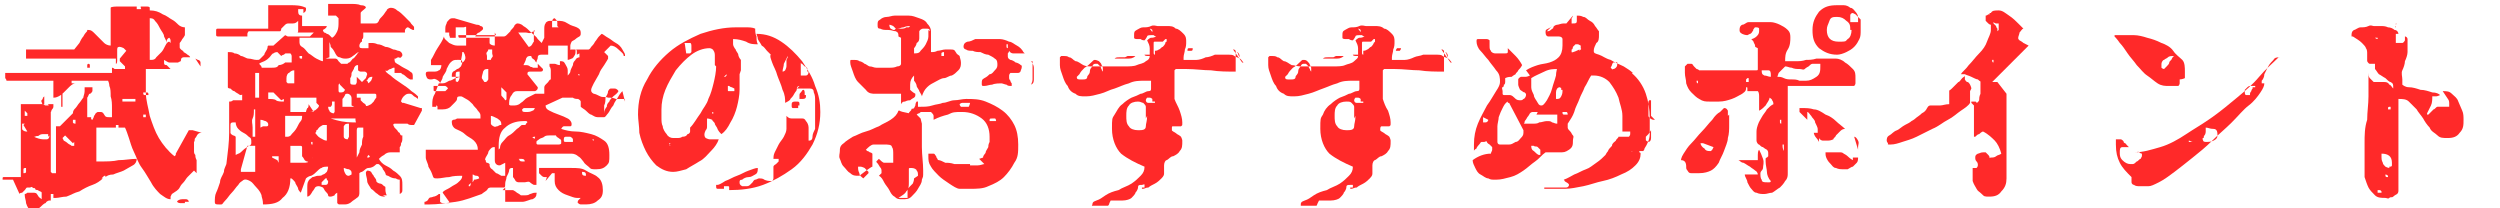
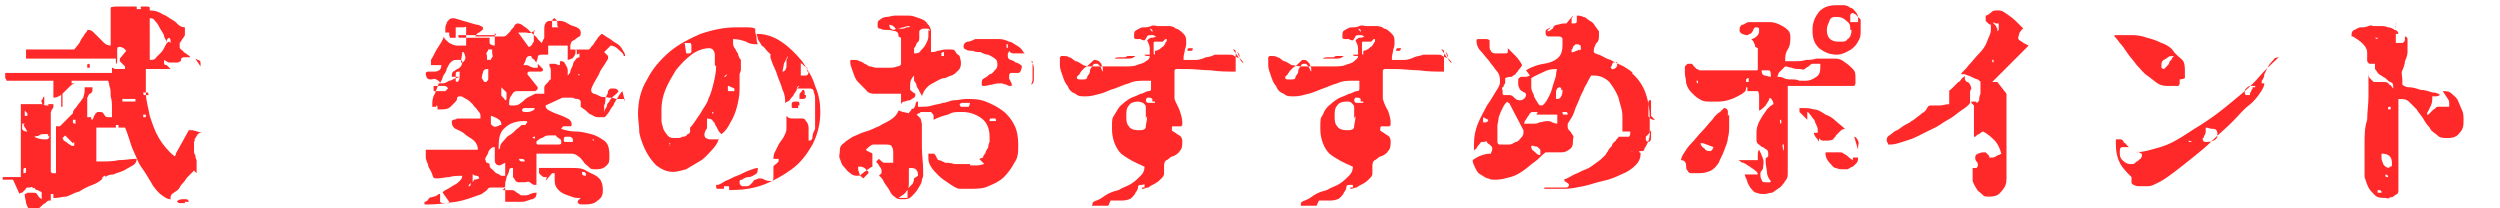
<svg xmlns="http://www.w3.org/2000/svg" id="_レイヤー_1" data-name="レイヤー 1" version="1.1" viewBox="0 0 192 16">
  <defs>
    <style>
      .cls-1 {
        fill: #ff2929;
        stroke-width: 0px;
      }

      .cls-2 {
        isolation: isolate;
      }
    </style>
  </defs>
  <g class="cls-2">
    <g class="cls-2">
      <path class="cls-1" d="M15.5,10.2c-.1,0-.2,0-.3.1s-.1.2-.2.3,0,.2-.1.3c0,.1,0,.2,0,.3,0,.1,0,.3,0,.4,0,.1,0,.2.1.3,0,.1,0,.2.1.4,0,.1,0,.3,0,.4v.6s-.2-.2-.2-.2c-.2.2-.4.4-.5.5-.1.1-.2.3-.3.4s-.2.2-.3.4-.3.3-.6.5c0,0,0,0-.1.2,0,0,0,.1,0,.2-.3,0-.5-.2-.8-.4-.2-.2-.5-.5-.7-.9-.2-.3-.4-.7-.7-1.1s-.4-.8-.6-1.2-.3-.8-.4-1.1-.2-.6-.3-.8c0,0,0,0,0,0,0,0,0,0,0,0h-.5v-.2s0,0-.1,0,0,0-.1,0c0,0,0,0,0,0,0,0,0,.1,0,.2h-1.5v2.6c.1,0,.2,0,.2,0h.1c.5,0,1,0,1.4-.1.5,0,.9-.1,1.4-.1,0,.2-.1.4-.3.5s-.5.3-.7.4-.6.2-.8.3c-.3,0-.5.1-.6.2,0,0,0-.1,0-.1,0,0,0,0-.1,0h0s0,0-.1.1c0,0,0,0-.1.1h.1c-.2.2-.5.4-.8.5s-.7.3-1,.5c-.4.1-.7.3-1,.4-.3,0-.6.1-.8.1h-.2c0-.1,0-.3,0-.3,0,0,0,0-.2,0v.5s0,0,0,0c0,0,0,0-.1,0,0,0-.2,0-.3.2-.1,0-.3.2-.4.3s-.3.2-.4.2c-.1,0-.2,0-.3,0h0c-.2,0-.3-.2-.4-.5,0-.2-.1-.4-.1-.6s0-.1,0-.1c0,0,.1,0,.2-.1,0,0,.1,0,.2,0s.1,0,.2,0c.2,0,.3,0,.4.2s.2.2.3.3h0s0,0,0,0,0-.1,0-.2c0,0,0-.1,0-.2,0,0,0-.1,0-.1h0c0-.1-.2-.1-.3-.2,0,0-.2,0-.2-.1s-.1,0-.2-.1-.1,0-.2,0-.1,0-.2,0-.1.1-.2.2c0,0-.1.1-.2.2,0,0-.2,0-.2.1,0,0,0,0,0,0s0,0,0,0l-.5-1.1H.2c0-.2,0-.2.1-.2,0,0,.1,0,.2,0,.1,0,.2,0,.3,0s.2,0,.3,0c.1,0,.2,0,.2,0,0,0,0,0,.2,0,0,0,.1,0,.1,0v-5.6s0,0,0,0c0,0,0,0,0,0h.1c0,0,.2,0,.5,0,.2,0,.5,0,.7,0,.3,0,.5,0,.7,0,.2,0,.4,0,.5,0,0,0,0,0,0,.1,0,0,0,0,0,0,0,0,0,0,0,0,0,0,0,0,0,.1,0,0,0,.1-.1.2s0,.1-.1.2c0,0,0,0,0,.1v4.4s0,0,0,.1c0,0,0,0,.1.1h.1s0,0,.1,0c0,0,0,0,.1,0v-3.6s0,0,0,0,0,0,0,0,0,0,.1,0c0,0,.1,0,.1,0h.1c0,0,0,0,0,0l1-1c0-.2.1-.3.2-.4.1-.1.2-.3.3-.4.1-.1.2-.3.3-.4,0-.1.1-.3.1-.5h0c0,0,0,0,0-.2,0,0,0-.1,0-.1,0,0,0,0,0,0h.6c0,.1,0,.2,0,.3,0,0-.1.2-.2.2s-.1.2-.2.3c0,0,0,.2,0,.3,0,.2,0,.4,0,.6,0,.2,0,.4,0,.6.1,0,.2,0,.2,0,0,0,0,0,.1,0,0,0,0,0,0,.1,0,0,0,.1.1.1,0,0,0,0,.1-.2,0,0,0-.1.1-.2,0,0,0-.1.2-.2,0,0,.1,0,.2,0,.1,0,.2,0,.3.2s.2.2.4.2h0c0,0,.1,0,.2,0,0,0,0-.1,0-.2s0-.2,0-.5c0-.3,0-.6-.1-.9,0-.3,0-.6-.1-.8,0-.2-.1-.4-.1-.4h-2.8v.2c0,0,.3,0,.3,0-.2,0-.4.2-.5.3-.1.1-.3.3-.4.4-.1.1-.2.2-.4.3s-.3.1-.4.1v-1.3H.6s0,0-.1,0c0,0,0-.1-.1-.2,0,0,0-.1,0-.2,0,0,0-.1,0-.1,0,0,0,0,0-.1,0,0,0,0,0,0h8.2s0,0,0,0c0,0,0,0,0,0,0,0,0-.1,0-.2,0-.1,0-.2,0-.2,0,0,.1,0,.2.1,0,0,.2,0,.3,0,0,0,.2,0,.3,0,0,0,.1,0,.2,0,0,0,0-.2,0-.2s-.1-.1-.2-.2c0,0-.1-.1-.2-.2,0,0,0-.2,0-.2h0s.5-.6.5-.6c0,0-.1-.1-.2-.2,0,0-.2-.1-.3-.1s-.2,0-.2.2c0,.1,0,.2,0,.4s0,.3,0,.4c0,.1,0,.3-.1.3,0,0,0,0,0-.2,0,0,0-.1,0-.2,0,0,0,0,0,0,0,0,0,0,0,0H2s0,0,0-.1c0,0,0-.1,0-.2,0,0,0-.1,0-.2s0-.2,0-.2h3.7s.4-.5.4-.5c0,0,0,0,.1-.2,0,0,.1-.2.2-.3,0,0,.1-.2.2-.3s.1-.1.1-.2c0,0,0,0,0,0,0,0,0,0,0,0,0,0,0,0,0,0,.2,0,.3,0,.5.2.1.1.3.3.4.4s.3.3.4.4c.1.1.3.2.5.2h0s0,0,0-.1c0,0,0,0,0-.1V.6h0c0-.1.5-.1.5-.1.3,0,.5,0,.8,0,.2,0,.5,0,.8,0h-.1c0,.2,0,.2,0,.2,0,0,0,0,.1,0,0,0,.1,0,.2,0s0,0,0-.2c0,0,.1,0,.2,0,0,0,.2,0,.3,0,0,0,.2,0,.2.1s0,.1,0,.2c.4,0,.7.1,1,.3.3.1.5.3.7.4.2.1.4.3.5.4.1.1.3.2.5.2v.3c0,.1,0,.2,0,.3,0,0-.1.2-.2.3,0,0-.1.2-.2.3,0,0,0,.2,0,.3s0,.1.1.2.2.1.2.2c0,0,.2.1.3.2,0,0,.2.1.2.2h-.1s0,0-.1,0c0,0,0,0-.1,0h0c0,0-.2,0-.2,0,0,0-.2,0-.2.2s-.2.1-.2.2c0,0-.2,0-.3,0-.2,0-.3,0-.4,0-.1,0-.2-.1-.4-.2,0,0,0,0,0,0,0,0,0,.1,0,.2s0,.2.2.2c0,0,.1.1.2.2,0,0,.1.1.1.1h-1.9c0,.6,0,1.2,0,1.8,0,.6.2,1.2.3,1.8.2.6.4,1.2.7,1.7.3.5.7,1,1.2,1.4h0s0,0,.1-.1c0,0,0,0,0-.1l1-1.8h.3ZM1.5,5s0,0,0,0c0,0,0,0,0,.1,0,0,0,0,0,0,0,0,0,0,0,0,0,0,0,0,0-.1,0,0,0,0,0,0ZM2,12.9c-.1,0-.2,0-.2.1,0,0,0,.2,0,.3.1,0,.2,0,.2-.1s0-.2,0-.3ZM1.9,9.5h-.2c0,.1,0,.2,0,.4,0,.1.2.2.3.2s0,0,.1,0l-.3-.5ZM2,8.6s0,0-.1-.1c0,0,0,0,0,0,0,0,0,0,0,.2,0,0,0,.1,0,.2h0c0,0,.1,0,.2,0,0,0,0-.1,0-.2h0ZM3.7,10.5c0,0,0-.1,0-.2,0,0-.1,0-.2,0s0,0-.2,0c0,0-.2,0-.3.1s-.2,0-.3.1c0,0-.1,0-.1,0,.2.1.5.2.7.2s.2,0,.3,0c.1,0,.2-.1.2-.3ZM3.4,8s0,0,0,0c0,0,0-.2,0-.3,0-.2,0-.3,0-.3,0,0,0,0,0,0,0,0,0,0-.1.1,0,0,0,.1-.1.2s0,.1,0,.1c0,0,0,.2.1.2s.1.1.2.1.1,0,.2,0,0,0,0-.1ZM4.7,7.1s0,0,.1,0c0,0,0,.1,0,.2,0,0,0,.1,0,.2,0,0,0,.1,0,.1s0,0,0,.2,0,.1,0,.2c0,0,0,.1,0,.2,0,0,0,0-.1,0h0v-1.2h0ZM5.6,11l-.6-.6s0,0-.1.1c0,0,0,0-.1.1,0,0,0,0,0,0s0,0,.1.2c0,0,.2.1.3.2s.2.1.3.2c0,0,.1,0,.2,0v-.3ZM5.8,9.2h-.2c0,0,0,.2,0,.2,0,0,0,.1.2.1v-.4ZM6.9,5.2s0-.1,0-.2c0,0,0-.1-.1-.1,0,0-.1,0-.1.1,0,0,0,.1,0,.2h.3ZM10.4,7.6h-1v.2s0,0,.2,0c.1,0,.2,0,.3,0h.5s0-.3,0-.3ZM11.2,8.8c0,0-.1,0-.2,0,0,0,0,0,0,.2s0,0,0,0c0,0,.1,0,.2,0,0,0,0,0,0-.2ZM11.4,7.3c0-.1,0-.2-.1-.2,0,0-.2,0-.3,0,0,.1,0,.2.1.2,0,0,.2,0,.3,0ZM13.1,3.3c0,0,0-.1,0-.2,0,0,0-.1-.1-.2,0,0-.1,0-.2.2,0,0,0,.2,0,.2,0-.1-.1-.3-.2-.5,0-.2-.2-.4-.3-.6s-.2-.4-.4-.6c-.1-.2-.3-.2-.4-.2v3.2s0,0,0,0c0,0,.1,0,.1,0h0c.1,0,.3,0,.4-.2.1-.1.3-.3.4-.4s.2-.3.3-.5c.1-.2.2-.3.3-.3h0ZM14.2,15.6c-.1,0-.2,0-.3,0s-.2,0-.3-.1c0-.1.2-.2.4-.2s.2,0,.3,0,.2.1.2.2h-.3ZM15.2,4.6c.1,0,.2.1.2.2,0,0,0,.1,0,.2s0,0,0,.1l-.4-.6h0ZM15.4,13.9c0,0,0-.1,0-.1,0,0,0-.1,0-.2h0c0,0,0,0,0,0,0,0,0,.1,0,.2h0ZM15.5,14.2c0,0,0,0,0-.1s0-.1,0-.1,0,0,0,.1,0,.1,0,.1ZM15.6,14.8s0,0,0,0c0,0,0-.1,0-.2s0-.1,0-.2,0,0,0,0c0,0,0,.1,0,.2s0,.2,0,.2Z" />
-       <path class="cls-1" d="M31.8,9.6c0,0,0,0-.1,0,0,0,0,0,0,0s0,0,0,0c-.2,0-.3,0-.4-.1-.1,0-.2,0-.3,0s-.1,0-.2,0c0,0-.2,0-.3,0h-.2c0,0-.1,0-.1.1,0,0,0,0,.1.2,0,0,.1.1.2.2,0,0,.1.2.2.2,0,0,0,.1.1.2h.1c0,.1,0,.2,0,.3,0,0,0,.2-.1.3,0,.1,0,.2-.1.3,0,0,0,.2,0,.2,0,.1,0,.2,0,.2,0,0,0,0-.1,0s-.2,0-.3,0-.2,0-.3,0c-.1,0-.3,0-.5.2-.2.1-.3.2-.4.3.1.2.3.4.5.5.2.1.4.2.6.4.2.1.4.3.5.4.2.2.2.4.2.7s0,.2,0,.4c0,.1,0,.2-.2.3,0-.4,0-.6,0-.8s0-.3,0-.3-.2,0-.3-.1c-.1,0-.3,0-.6-.2,0,0-.2,0-.2-.2,0,0-.1-.2-.2-.3,0-.1-.1-.2-.2-.3s-.1-.1-.2-.1-.1,0-.2.1-.3.2-.5.2c-.2,0-.3.2-.5.3-.1,0-.2.1-.2.1v1.5c0,.1,0,.3-.2.4-.1.1-.3.2-.4.3s-.3.2-.5.2-.3,0-.4,0-.1,0-.2-.1c0,0,0-.2,0-.3s0-.2,0-.3,0-.1,0-.2c0,0-.2.1-.2.2,0,0-.2.1-.3.1s-.2,0-.2-.1-.1-.2-.2-.3-.1-.2-.2-.3c0,0-.2-.1-.3-.1s-.2,0-.3.1c0,0-.1.2-.2.3,0,0-.1.2-.2.3,0,0-.1.1-.2.1h0s0-.1,0-.3c0-.1,0-.2,0-.3h0c0-.3,0-.5.1-.6,0-.1.2-.2.3-.3.1,0,.3-.1.4-.1.2,0,.3,0,.4-.1.1,0,.2-.1.3-.2,0,0,.1-.2.1-.4-.2,0-.4,0-.5.1-.1,0-.3.2-.4.3s-.2.2-.4.3c-.1,0-.3.1-.4.2l-.4,1.1c0,0-.2-.2-.2-.3s-.1-.2-.2-.4c0-.1-.1-.2-.2-.3s-.1-.1-.2-.1h0c0,.7-.2,1.2-.6,1.5-.3.4-.8.5-1.5.5,0-.1,0-.3-.1-.6,0-.2-.2-.5-.4-.7-.2-.2-.3-.4-.5-.5s-.4-.2-.6,0c0,0-.2.1-.3.3-.2.2-.3.4-.5.6-.2.2-.3.4-.5.6s-.2.3-.3.3c0,0,0,0-.2,0-.2,0-.3,0-.3-.2,0-.2,0-.5.1-.7s.2-.5.3-.8c0-.3.2-.5.3-.8,0-.3.2-.5.2-.7.1-.8.2-1.6.2-2.3,0-.7,0-1.5,0-2.4.1,0,.2,0,.3-.1,0,0,.1,0,.2,0,0,0,.2,0,.2,0s.2,0,.3,0c0,0,0-.2,0-.2,0,0,0-.1,0-.1,0,0,0,0,0-.1s0,0-.1,0c0,0-.1,0-.2-.1,0,0-.2-.1-.3-.2-.1,0-.2-.1-.3-.2,0,0-.2,0-.2-.1v-2.7c.2,0,.4,0,.5.1.2,0,.4.1.5.2.2,0,.4.2.6.2.2,0,.4.1.6.1s.2,0,.3-.1c0,0,.2-.2.3-.3,0-.1.1-.2.2-.4s0-.2.1-.3c0,0,.1,0,.2,0s.1,0,.2,0h0s0,0,0,0l.9-.8s0,0,0,0,0,0,0,0c0,0,0,0,.2.1,0,0,.1,0,.2,0h.1c.1,0,.2,0,.4,0,.2,0,.3,0,.5,0,.1,0,.3,0,.5,0l.3-.3s0,0,0,0c-.1,0-.2,0-.3,0-.1,0-.2,0-.3,0s-.1,0-.2,0c0,0-.2,0-.2,0,0,0-.1,0-.2,0s0,0,0-.1v-.8c-.1.1-.2.2-.4.2-.1,0-.2,0-.3,0-.1,0-.2,0-.3.1,0,0-.2.2-.3.3,0,0,0,.2-.1.2,0,0,0,0-.2,0-.2,0-.5,0-.7,0-.2,0-.5,0-.7,0h-.8c0,0-.1.1-.1.2,0,.1,0,.2,0,.2h-2.2c-.1,0-.2,0-.2-.1,0,0,0-.2,0-.2s0,0,0-.2c0,0,0-.1.1-.1h3.9V.4c.1,0,.5,0,.5,0,.4,0,.8,0,1.2,0,.4,0,.8,0,1.2.2,0,0,0,0,0,.1,0,.1,0,.2-.2.3,0-.1,0-.2,0-.3,0,0-.1,0-.2,0s-.1,0-.2,0c0,0,0,0,0,.2,0,.2.1.3.3.3v.8h1.9c0,.1-.1.2-.3.3,0,0,0,.1.1.2,0,0,.1,0,.2.1,0,0,.1,0,.2.1,0,0,.1.1.2.2.2-.1.3-.3.4-.5s.1-.5.1-.7,0-.2,0-.3c0,0-.1-.1-.2-.2,0,0-.2,0-.3,0-.1,0-.2,0-.3,0V.3h.6c.3,0,.7,0,1,0,.4,0,.7,0,.9.1.3,0,.4.1.4.2h0c-.2.2-.4.3-.4.4,0,0,0,.2,0,.4h0c0,.1,0,.2,0,.2s0,.1,0,.2c0,0,0,0,0,0h1.1c.1,0,.2,0,.3-.2,0-.1.2-.3.3-.4s.2-.3.3-.4c0-.1.2-.2.3-.2s.3,0,.5.2c.2.1.4.3.5.4.2.2.3.3.5.5.1.2.3.3.3.4,0,0,0,0,0,0s0,.1,0,.2c0,0,0,0-.1,0h0s0,0-.2-.1c0,0-.1-.1-.2-.1h0c0,0-.1,0-.2.2,0,.1,0,.2,0,.2h-3.2c0,.1,0,.2,0,.3,0,0,0,.2-.1.2v.2c-.1,0-.2.2-.2.3s0,.2.2.2c.1,0,.2,0,.3,0s.1,0,.2,0c0,0,0,0,0-.2s0-.1,0-.2c0,0,0,0,.2,0s0,0,.1,0c0,0,.2,0,.4.1.2,0,.4.1.6.2.2,0,.4.1.6.2.2,0,.3.1.4.1,0,0,.1,0,.2.1,0,0,.1.1.1.2h0c0,.1,0,.1-.1.2s-.1,0-.2,0c0,0-.1,0-.2.1,0,0,0,0-.1,0,0,0,0,0,0,0,0,0,0,0,0,0h0c0,.2,0,.3.2.4.2.1.3.2.5.3.2.1.4.2.5.3.2.1.2.2.2.4s0,.1,0,.2c0,0,0,0-.1,0s0,0-.1,0c0,0-.2-.1-.3-.2,0,0-.2-.2-.3-.2,0,0-.1-.1-.1-.1,0,0,0,0,0,0,0,0-.1,0-.2,0,0,0-.1,0-.2,0s0,0-.1,0c0,0,0,0,0-.1h0c0,0,0,0,0-.2,0,0,0,0,0-.1h0c0,0-.1,0-.1,0,0,0,0,0-.2.1,0,0-.1,0-.2.1s-.2,0-.2,0h0c0,.1.1.2.4.4.2.2.5.4.8.6.3.2.6.4.8.6.3.2.4.3.5.4h0c0,.2,0,.2,0,.2,0,0,0,0,0,0,0,0-.1-.1-.3-.2-.1-.1-.2-.2-.3-.2h-.1c-.1,0-.2,0-.4.2-.1.1-.2.3-.2.4s0,0,0,0c0,0,0,0,.1.1,0,0,0,0,.1,0l1.3.4h.1v.2ZM19.3,10.9c0-.2,0-.3-.2-.4-.1-.1-.2-.2-.4-.3s-.3-.2-.4-.3c-.1-.1-.2-.3-.2-.5,0,0,0,0-.1,0-.2,0-.3,0-.3.2,0,.1,0,.2,0,.4s0,.2,0,.2c0,0,0,.1.2.2,0,0,.1,0,.2.1,0,0,0,.1,0,.2,0,.2,0,.4,0,.6,0,.2,0,.4,0,.6,0,0,0,0,.2-.1.1,0,.3-.2.4-.3.1-.1.3-.2.4-.3.1,0,.2-.1.2-.2ZM19.6,11.2h-.1s-.1,0-.2,0c0,0-.1,0-.2,0,0,0,0,0-.1,0l-.5,1.8h0c0,.1,0,.2,0,.2s0,0,.1,0h1v-2.3ZM19.6,8.4c0,0,0,0,0,0,0,0-.1,0-.1,0s0,0,0,0c0,.3,0,.5-.1.7s0,.4,0,.7v.6c0,0,0,0,0,.1,0,0,0,0,.1,0s0,0,.1,0c0,0,0,0,0-.1v-1.9ZM19.6,5.6s0,0,0,0c0,0,0,0,0,0,0,0,0,0,0,0,0,0,0,0,0,0h0c0,0,0,0,0,0v1.9h.3v-1.9ZM22.4,5v-.3s0-.1,0-.2,0-.2,0-.2c0,0,0-.1-.1-.2,0,0-.1,0-.2,0h0s0,0-.1,0-.1,0-.2.1c0,0-.1,0-.2.1s0,0,0,0c0,0,0,0,0,0,0,0-.1-.1-.2-.2,0,0,0,0-.1-.1,0,0,0,0,0,0h0c0,0-.2,0-.3.1-.1,0-.2.2-.3.3-.1.1-.2.2-.4.3s-.3.1-.4.2c0,0,0,0,0,0s0,0,0,0c.1.1.2.2.2.3,0,0,0,0,.2,0,.2,0,.4,0,.6,0,.2,0,.4,0,.5-.2.2,0,.4-.1.5-.2.2,0,.4,0,.5,0h.3ZM20.2,9.7s0,0,.1,0,.1,0,.2,0c0,0,.1,0,.1-.1,0-.1,0-.2-.2-.3-.1,0-.2-.1-.4-.1v.6ZM20.4,2.9c0,0,0,0,0-.1s0-.1,0-.1,0,0,0,.1,0,.1,0,.1ZM21.6,7.7l-.6-.6s0,0,0,0h-.2s0,0-.1,0c0,0,0,0-.1,0,0,0,0,0,0,0v.5c.2,0,.5,0,.6.1s.4.1.6.1v-.2ZM21.4,12.5s0,0,0,0c0,0,0,0,0,0v-.5s0,0-.1,0-.1,0-.2,0c0,0-.1,0-.2,0,0,0,0,0,0,.1s0,0,0,0l.4.2ZM21.6,4.6c0,0,0,0,0-.1s0-.1,0-.1,0,0,0,.1,0,.1,0,.1ZM23.7,8c0,.1,0,.3-.1.3,0,0-.1.2-.1.3,0,0,.2,0,.3,0,.1,0,.2,0,.3-.1.1,0,.2-.1.3-.2,0,0,.1-.1.1-.2s0,0,0,0c0,0,0,0,0,0,0,0,0,0-.1-.1,0,0,0,0-.1-.1,0,0,0,0,0,0,0,0,0,0,0-.2,0-.1,0-.2,0-.2,0,0,0,0,0,0,0,0,0,0,0,0h-1.8s0,0-.1,0,0,0-.1,0c0,0,0,0,0,0,0,0,0,0,0,0v.4c0,.1,0,.2,0,.4,0,0,0,.2,0,.2,0,0,0,.1,0,.1h1.8ZM22.6,6.4c0-.2,0-.3,0-.5,0-.2,0-.3,0-.5-.2,0-.3.1-.4.2-.1,0-.2.2-.2.4s0,.2,0,.3c0,0,0,0,.1.1,0,0,.1,0,.2,0,0,0,.2,0,.3,0ZM21.9,8.9v1.6h.2c0,0,.2,0,.3-.2.1-.1.3-.3.4-.5.1-.2.2-.4.3-.5s.1-.3.1-.4h-1.3ZM22,4.9c0,0,0,0,0-.1s0-.1,0-.1,0,0,0,.1,0,.1,0,.1ZM23.8,12.5s0,0-.2-.1c0,0-.1,0-.2-.1,0,0-.1-.2-.2-.3,0-.1,0-.3,0-.4,0-.1,0-.2,0-.3,0,0,0-.1-.1-.1h0s0,0-.1,0c0,0-.1,0-.2,0,0,0-.1,0-.2,0s-.1,0-.1,0c0,0,0,0,0,0,0,0,0,0-.1,0,0,0,0,0-.1,0v1.3s0,0,0,0c0,0,0,0,0,0h0c0,0,.2,0,.4,0,.2,0,.4,0,.6,0,.2,0,.4,0,.5-.2s.2-.1.2-.2h0ZM24.8,2.9h-1.8s0,0,0,0c0,0,0,0,0,0v.3c0,.1,0,.3.2.4s.3.3.5.5c.2.1.4.3.6.4s.4.2.5.2h0s0,0,0-.1c0,0,0,0,0,0v-1.6ZM23.2,4.3h-.2c0,.2,0,.2.2.2v-.2ZM24,10.9s0,0-.1,0h0c0,.2,0,.2.1.2v-.3ZM25.1,9.6c0,0-.2,0-.3,0,0,0-.2.1-.3.2s-.1.2-.2.2c0,0,0,.2-.1.2.1.1.2.3.4.4s.3.2.5.2v-1.3ZM25.1,13.8s0,0,0-.1c0,0,0,0,0,0h-.1l-.3.3h0c0,.1,0,.2,0,.2s.1,0,.2,0c.2,0,.3,0,.3-.3h0ZM25,4.5s0,0,.1,0c.3,0,.5,0,.6,0,.1,0,.2,0,.3.2,0,0,.1.1.2.2,0,0,.2,0,.4,0s0,0,.2-.1c.1,0,.2-.2.3-.3.1,0,.2-.2.3-.3,0,0,.1-.2.2-.2,0,0,0,0,0,0,0,0,0,0,0,0-.2,0-.3.2-.5.3-.1.1-.3.2-.5.2s-.3,0-.5-.1c-.2,0-.3-.2-.4-.4s-.2-.3-.3-.4c0-.2-.1-.3-.1-.4,0,0,0,.1,0,.2,0,.1,0,.2,0,.4,0,.1,0,.2,0,.4s0,.2,0,.2h0ZM25.6,7.8s0,0-.1,0c0,0,0,.1,0,.2,0,0,0,.1-.1.2,0,0-.1,0-.2,0,0,0,0,.2.1.3,0,.1.2.2.3.2s0,0,.1-.1c0,0,0-.2,0-.3,0-.1,0-.2,0-.3,0,0,0-.2,0-.2s0,0,0,0c0,0,0,0,0,0h0ZM27.3,9.1s0,0-.1,0c0,0,0,0-.1,0h-1.7c.6.2,1.1.3,1.7.3s.1,0,.2,0,0,0,0-.2h0ZM26.1,6.4c0,0,0,0-.1.1,0,0,0,.1,0,.2s0,.1,0,.2c0,.1,0,.2.1.2.2,0,.3,0,.4-.2l-.4-.4ZM27,8.1c0,0,0-.1,0-.2,0-.1,0-.2,0-.3,0-.1,0-.2-.1-.3,0,0-.1-.1-.2-.1s-.2,0-.2.1c0,0-.1.2-.2.3,0,.1,0,.2,0,.3s0,.2,0,.3h.9ZM26.8,10.5s0,0,0,0c0,0,0,0,0-.2,0-.1,0-.2,0-.2s0,0,0-.2c0-.1,0-.2,0-.2v-.2c-.2,0-.3,0-.4.2,0,.1,0,.3,0,.4s0,.3,0,.4c0,.1.1.2.3.2,0,0,0,0,0,0,0,0,0,0,0,0ZM27,13.4s0,0,0-.1c0,0,0,0,0,0,0-.1,0-.2-.2-.3-.2,0-.3-.1-.4-.1,0,.1,0,.2.1.4s.2.2.3.2h0ZM28.2,5.7c0-.1-.1-.2-.2-.2,0,0-.2,0-.3,0,0,0-.1,0-.2-.1,0,0,0-.2,0-.4-.1,0-.2,0-.3.2,0,.1-.1.2-.2.4,0,.1,0,.3-.1.4,0,.1,0,.2,0,.3,0,.1,0,.2.2.2s.2,0,.2,0c0,0,.1-.1.1-.2s0-.2,0-.2c0,0,0-.2,0-.2,0,0,0,0,0,0s0,0,0,0c0,0,0,0,.2.2s.1.1.2.2l.3-.3ZM27.4,12.1c0,0,.1-.2.2-.4,0-.2.1-.4.2-.6,0-.2,0-.4.1-.6,0-.2,0-.4,0-.5s0-.1,0-.2c0,0-.1,0-.2,0s-.1,0-.2,0c0,0-.1,0-.1.2v1.9h0ZM27.7,7.5s0,0,0,.2c0,0,.1.1.2.2,0,0,.2.1.2.2s.2,0,.2,0c0,0,0,0,0,0s0,0,0,0c0,0,0,0,.2-.1,0,0,.1-.1.2-.2,0,0,.1-.2.2-.3,0,0,0-.2,0-.2s0-.1-.1-.1h-1.4v.3ZM29.6,15.1c-.2,0-.4,0-.6-.2-.2-.1-.3-.3-.5-.4-.1-.2-.3-.4-.3-.6,0-.2-.1-.4-.1-.6h0c0-.1,0-.1.1-.2,0,0,0,0,0,0,0,0,.2,0,.3.1,0,0,.1.2.2.3,0,.1.2.2.2.4,0,.1.2.2.3.2.1,0,.2.1.3.2,0,0,.1,0,.1.1,0,0,0,.1,0,.2,0,0,0,.2.1.4h-.3ZM28.3,11.9c0,0-.1.1-.1.2.1,0,.2,0,.2-.1h0ZM28.3,6.4c0,0,.1-.1.2-.2,0,0,.1-.2.1-.3-.1,0-.2,0-.3.1,0,0-.1.2-.2.2h.1ZM28.4,10.3s0,0,0,0,0,0,0,0c0,0,0,0,0,0s0,0,0,0Z" />
      <path class="cls-1" d="M47.8,7c0,0-.2.2-.3.4s-.3.4-.4.7c-.2.2-.3.5-.4.6s-.2.3-.3.3c-.2,0-.3,0-.5,0s-.3-.1-.5-.2c-.1,0-.3-.2-.4-.3-.1-.1-.3-.2-.4-.3,0,0,0,0,0,0,0,0,0,0,0,0,0,0,0,0,0-.2,0,0,0-.1,0-.2,0,0,0,0,0,0,0,0,0-.1-.2-.2-.1,0-.3,0-.4-.1-.2,0-.3,0-.5,0s-.3,0-.3,0,0,0,0,0c0,0,0,0,0,0h0l-1.3.6s0,0,0,0c0,.2.1.3.3.4s.4.2.7.3.5.2.7.3.3.3.3.4,0,.2-.1.2c0,0-.1,0-.2,0,0,0-.2,0-.3,0,0,0-.1,0-.2.2.3.1.7.2,1.1.2s.8.1,1.2.2c.4.1.7.3,1,.5.3.2.4.6.4,1.1s0,.6-.2.8c-.2.2-.4.3-.8.3s-.4,0-.6-.2c-.1-.1-.3-.2-.4-.4-.1-.1-.2-.3-.4-.4-.1-.1-.3-.2-.5-.2s-.5,0-.8,0c-.3,0-.5,0-.8,0s-.3,0-.4,0c-.1,0-.2,0-.4,0s-.1,0-.2,0c0,0,0,0-.1,0,0,0,0,0,0,0v2.4h-.2c0,0-.2-.1-.3-.2s-.3,0-.4,0c-.1,0-.3,0-.4,0-.1,0-.2,0-.3-.1,0,0-.1-.2-.2-.3,0-.2,0-.4,0-.7,0,0,0,0-.1,0,0,0,0,0,0,0,0,0-.2,0-.2.2,0,.1-.1.3-.2.5,0,.2-.1.3-.1.5,0,.2,0,.3-.1.3h0s0,0-.2,0c0,0-.1,0-.2,0,0,0-.1,0-.3,0-.1,0-.2,0-.2,0-.2,0-.3,0-.4.2-.1.1-.3.2-.4.3-.6.2-1.3.5-2,.6s-1.4.2-2,.2h-.4c0,0,0,0,0,0,0,0,0,0,0-.1s0,0,0-.1c0,0,0,0,0,0,0,0,.2,0,.3-.2s.2-.1.4-.2c.1,0,.3-.1.4-.2h.1s0,0,0,.2c0,0,0,.2,0,.2,0,0,0,.2,0,.2s.1.1.2.1c.1,0,.2,0,.3,0s.2,0,.2,0,0,0,0-.1h0s-.5-.7-.5-.7c0-.1.2-.2.4-.3.2-.1.3-.2.5-.3.2-.1.3-.2.4-.3.1-.1.2-.2.2-.4-.3,0-.7,0-1,.1-.3,0-.6.1-.9.1s-.3,0-.4-.3-.2-.4-.3-.6c0-.2-.2-.5-.2-.7s0-.4,0-.6h4c0-.3-.1-.5-.3-.7-.2-.2-.5-.3-.7-.5s-.5-.3-.7-.4c-.2-.1-.3-.3-.3-.5s0-.1.1-.2c0,0,.2,0,.3-.1.1,0,.2,0,.3,0,0,0,.1,0,.2,0,0,0,.1,0,.3,0,.1,0,.3,0,.4,0,.1,0,.3,0,.4,0,.1,0,.2,0,.2,0v-.2c0-.1,0-.2-.2-.4-.1-.2-.3-.3-.4-.5-.2-.2-.3-.3-.5-.4-.2-.1-.3-.2-.4-.2-.2,0-.3,0-.3.2,0,.1-.1.2-.2.3s-.2.2-.3.3c-.1.1-.3.2-.6.2h-.4c0,0,0-.1,0-.2,0,0,0-.1-.1-.1,0,0,0,0,0,.1,0,0,0,0-.1,0,0,0,0,0,0,0,0,0-.1,0-.2,0,0,0,0-.1,0-.2,0-.2,0-.5.2-.8.1-.3.2-.5.3-.8,0,0,.1,0,.3,0s.3-.1.5-.2c.2,0,.4-.2.5-.2s.3-.1.3-.1c0,0,0,0,0,0,0,0,0,0,0,0,0,0-.1,0-.3,0-.1,0-.2,0-.3,0h0c0-.2,0-.3.1-.4,0,0,.2-.1.3-.2.1,0,.2-.1.3-.2,0,0,.1-.2.1-.3s0-.2-.2-.2c-.1,0-.2,0-.2,0-.2,0-.3,0-.5.2-.1.1-.2.3-.3.5,0,.2-.2.4-.3.6,0,.2-.2.4-.2.5,0-.1-.1-.2-.3-.3s-.2,0-.4,0c-.1,0-.2,0-.3-.1,0,0-.1-.2-.1-.3s0-.2.2-.2c.1,0,.3,0,.4,0s.3,0,.4-.1c.1,0,.2-.2.2-.4s0,0,0,0c0,0,0,0,0,0,0,0,0,0,0,0,0,0,0,0,0,0,0,0,0,0-.1,0,0,0-.1,0-.2,0,0,0-.1,0-.2,0s-.1,0-.1,0c-.1,0-.2,0-.2,0,0,0,0-.1,0-.2s0-.1,0-.2c.2-.3.3-.6.5-.9s.4-.6.5-.9c0,.2.2.3.4.5.2.1.4.2.6.2s.1,0,.2,0c0,0,0,0,.1,0,0,0,.1,0,.2,0s.1,0,.2,0c0-.2,0-.4,0-.6,0-.2,0-.4,0-.6s0-.1,0-.2-.1,0-.2,0-.1,0-.2,0c0,0-.1,0-.2,0,0,0-.2,0-.2,0,0,0,0,0,0,.2s0,.2,0,.2c0,0,0,.2,0,.2s0,.2,0,.2c0,0,0,0-.2,0s-.1,0-.2,0,0,0-.1-.2c0,0,0-.1,0-.2,0,0,0,0-.1,0s0,0,0,0c0,0,0,0-.1,0,0,0,0,0-.1,0,0,0,0-.2,0-.3,0-.1,0-.2.1-.4,0-.1.1-.2.2-.3s.2-.1.3-.1,0,0,.1,0c0,0,0,0,0,0l1.7.5c.1,0,.2,0,.3.1,0,0,.2,0,.2.2,0,.1-.2.2-.3.3-.1,0-.2.1-.3.3h2.2s.1,0,.2-.1c0,0,.2-.2.3-.3,0-.1.2-.2.3-.4,0-.1.2-.2.2-.2,0,0,0,0,0,0,.1,0,.3,0,.5.2.2.1.4.3.6.5.2.2.4.3.5.5.2.2.3.3.3.3,0,0,.1-.2.2-.4,0-.2,0-.4,0-.6,0-.2,0-.4.1-.5,0-.1.2-.2.3-.2s.3,0,.6,0,.5,0,.8.2.5.2.7.3c.2.1.3.2.3.4s0,.2-.1.3c0,0-.2.1-.3.2s-.2.1-.3.2c0,0-.1.2-.1.3s0,0,0,.2,0,.1.1.1h1.3s.1,0,.2-.2c.1-.1.2-.2.3-.4.1-.1.2-.3.3-.4.1-.1.2-.2.2-.2.1,0,.3.2.5.3s.4.3.6.4c.2.1.4.3.5.5.1.2.2.3.2.4s0,0,0,.1c0,0,0,0-.1,0,0-.2-.2-.3-.4-.5s-.4-.3-.6-.3h0l-.5.5s0,0,0,0,0,0,0,0c0,0,0,0,0,0,0,0,0,0,.1.1,0,0,0,0,.2.2h0c0,.2,0,.2,0,.2,0,0-.1.2-.3.5s-.3.4-.4.7c-.1.2-.3.5-.4.7-.1.2-.2.4-.2.5s0,.2.2.3c.1,0,.3.1.5.2s.4,0,.6.1c.2,0,.4,0,.6.1.2,0,.4,0,.5,0s.2,0,.2,0v.2ZM33,11.4h-.1.1c0,.1,0,0,0,0ZM34.4,6.8c0,0,0-.1-.2-.2,0,0-.2,0-.3,0,0,0-.2,0-.3,0h-.3s0,0,0,.2,0,.2.1.2h.8ZM33.6,1.7c0,0,0,0,0-.1s0-.1,0-.1,0,0,0,.1,0,.1,0,.1ZM34.6,7.1c0,0,0,0,0-.1s0-.1,0-.1,0,0,0,.1,0,.1,0,.1ZM35.3,5.5c-.2,0-.3,0-.3.2,0,.1,0,.3,0,.4s0,0,0,.1,0,0,.1.1c.1,0,.2-.2.2-.4,0-.2,0-.3,0-.4ZM38.1,2.7h-2.9c0,.1,0,.2.1.2,0,0,0,0,.2,0s.1,0,.1,0h2c0,.2,0,.3,0,.4,0,.1.2.2.4.2v-1ZM35.6,4c0,0,0,0-.1,0,0,0,0,0,0,0,0,0,0,0,0,0,0,.3-.1.5-.1.8.1,0,.2,0,.3-.2s0-.3,0-.4h0ZM36.2,14c.1,0,.2-.1.2-.2s0,0,0,0,0,0,0,0c0,0,.2,0,.4-.1,0,0,0,0,0,0,0,0,0-.2-.2-.2s-.2-.1-.3-.1c0,.2,0,.4,0,.5,0,.1-.2.2-.3.3,0,0,0,.1,0,.1h.1ZM38.4,12.7c-.1,0-.2,0-.3-.1s-.1-.2-.1-.4c0-.2,0-.3,0-.5s0-.3,0-.4h-.1c0,0-.1,0-.2.1,0,0-.2.2-.2.3,0,.1-.1.2-.2.4s0,.2,0,.2c0,0,0,.2.1.2,0,0,.1,0,.2.1,0,0,0,0,0,0s0,0,0,.1c0,0,0,.2.2.3,0,0,.2.2.3.3.1,0,.2.1.4.2.1,0,.2,0,.3,0v-1ZM37.3,6.3c0,0,.1,0,.2-.2,0,0,0-.2,0-.3s0-.2,0-.3v-.2c-.2,0-.3,0-.4.2,0,.1-.1.3-.1.5h0s.2.3.2.3ZM37.8,3.8c-.1,0-.2,0-.3,0,0,0,0,.1-.1.2s0,.2,0,.3,0,.2,0,.3c.1,0,.2,0,.3,0,0,0,0-.1.1-.2s0-.2,0-.3,0-.2,0-.3ZM37.9,10.9s0,0,0,0,0,0,0,0,0,0,0,0,0,0,0,0ZM38.4,9.6s0,0,.1,0,0,0,0,0c0,0,0,0,0,0,0-.2,0-.3-.3-.5-.2-.1-.4-.2-.5-.2,0,0,0,.2,0,.3,0,0,0,.2,0,.3,0,0,0,.1.2.2s.1,0,.3,0h0ZM40.5,9.4c0,0,0-.1-.1-.1h-.2c-.6,0-1.1.2-1.4.5-.4.3-.5.8-.5,1.4s0,0,0,.2,0,0,.1,0c0-.1,0-.3.2-.5s.3-.4.5-.5.4-.3.6-.5c.2-.1.3-.3.4-.3,0,0,.1,0,.2,0,0,0,.1,0,.1-.1ZM38.7,6.6s0,0,0,0c0,0-.1,0-.2.1,0,0,0,.2,0,.2,0,.2,0,.3,0,.4s.2.2.3.4c0,0,.1,0,.1-.1,0,0,0-.1,0-.2,0,0,0-.1,0-.2,0,0,0-.1,0-.1l-.5-.5ZM38.6,14.6s0,0,.2,0c0,0,.2,0,.2,0,.1,0,.3,0,.4,0,0,0,.2.1.3.2,0,0,.2.1.3.2,0,0,.2,0,.3,0s.3,0,.4-.1c.1,0,.2-.1.4-.1s.1,0,.1.1c0,.2-.1.3-.3.4-.2,0-.5.2-.8.2-.3,0-.6,0-.8,0-.3,0-.4,0-.5,0v-1.1ZM44.3,4.2v-.2c0-.1,0-.2-.1-.2,0,0,0,.1,0,.2,0,0,0,.2-.1.3,0,0-.1.2-.2.2,0,0-.2.1-.3.1s0,0,0,0c0,0,0,0,0-.2,0,0,0-.2,0-.3,0-.1,0-.2,0-.3,0,0,0-.2,0-.2,0,0,0,0,0,0,0,0,0,0,0-.1h-1.5c0,.1,0,.3,0,.4,0,0,0,.2,0,.3s0,0,0,0c0,0,0,0,0,0,0,0,0,0-.1,0s0,0-.1,0c0,0,0,0-.1,0s0,0-.1,0c0,0-.1,0-.1,0h0c-.1,0-.3,0-.3.2s-.1.2-.1.4c0,0,0,0-.1-.1,0,0,0-.1-.2-.2,0,0-.1-.1-.1-.2,0,0,0,0,0,0-.2,0-.3,0-.4.2,0,.1-.1.3-.2.5,0,0,0,0,0,0,0,0,0,0,0,0,0,0,.2,0,.2,0,0,0,.2,0,.3.1s.2,0,.2.1c0,0,.1,0,.2,0s.1,0,.2,0c0,0,0,0,0-.1s0,0,0,0c0,0,0,0,0-.1,0,0,0,0,0-.1,0,0,0,0,0,0,0,0,0,0,0,0,0,0,0,0,.2.2,0,0,.1.1.2.2,0,0,0,0,0,0,0,.1,0,.2-.2.2-.1,0-.3,0-.4,0-.1,0-.3,0-.4,0-.1,0-.2,0-.2.2h0s.8,1,.8,1c0,0,0,0,0,0,0,.1,0,.2-.2.3-.1,0-.3,0-.4,0-.2,0-.3,0-.5,0s-.4,0-.5,0c-.2,0-.3.1-.4.3-.1.1-.2.3-.2.6s0,.1.1.2c0,0,.1,0,.2,0,.2,0,.4,0,.6-.2.2-.1.3-.3.5-.4.2-.1.4-.2.6-.3.2,0,.4,0,.7,0,0,0,0,0,0,0,0,0,0,0,0-.1,0,0,0-.1,0-.2,0,0,0-.1,0-.2h0c0,0,0-.1.1-.2,0,0,.1-.1.2-.2,0,0,.1-.2.2-.2,0,0,0-.2,0-.2h0c0,0,0-.1,0-.2,0,0,0-.2,0-.3,0,0,0-.2-.1-.3,0,0,0-.1,0-.2h0c.1,0,.3,0,.4,0,.1,0,.2.1.4.1h0c0-.2,0-.2,0-.2,0,0,0,0,0-.1h0c.2,0,.3,0,.4.2s.2.3.2.5,0,.1,0,.2,0,0,0,.2c0,0,.2-.2.2-.3,0-.1.1-.3.2-.5,0-.2.1-.3.2-.4,0-.1.2-.2.3-.2v-.3ZM41.1,2.4c0,0-.2,0-.3.1s-.3,0-.4,0c-.1,0-.3,0-.4,0-.1,0-.2,0-.2,0h0c0,0,.8,1.1.8,1.1,0,0,0,0,0,0,0,0,.1,0,.2-.1s.1-.2.2-.3c0-.1,0-.2,0-.4,0-.1,0-.2,0-.3v-.2ZM40.3,12.5c0-.2,0-.3-.3-.3s-.1,0-.1.1c0,0,0,.1.2.1s.1,0,.2,0ZM41.1,8.3h-.2c0,0-.2,0-.3,0,0,0-.2,0-.3,0s-.1,0-.2.1c0,.1,0,.2.2.2s.1,0,.2,0c.1,0,.2,0,.4-.1.1,0,.2-.2.2-.3ZM41,10.7c0,0,.1-.1.1-.2-.1,0-.2,0-.2.1h.1ZM41.2,11c0,0,0,.1.1.1h.8c0,0,.1,0,.2,0,0,0,.2,0,.3,0,.1,0,.2,0,.3,0,0,0,.2,0,.2-.1,0,0,0,0,0,0,0,0,0-.1,0-.2s-.1-.1-.2-.2c0,0-.2-.1-.2-.2,0,0-.1,0-.2,0s-.1,0-.3,0c-.1,0-.3,0-.4.1s-.3.1-.4.2-.2.1-.2.2h0ZM42,13.6s0,0-.2,0c0,0-.1,0-.2-.1s-.1-.1-.2-.2c0,0,0-.1,0-.2,0,0,0-.1,0-.2,0,0,0,0,.2,0h1.3c.3,0,.6,0,1,0,.4,0,.8,0,1.1.2s.7.3.9.5c.3.2.4.6.4,1s-.1.6-.4.8c-.2.2-.5.3-.9.3s-.1,0-.2,0c0,0-.1,0-.2,0,0,0-.1,0-.2-.1s0-.1,0-.2,0,0,0,0l.2-.2s-.1,0-.3,0c-.2,0-.4-.1-.7-.2s-.5-.2-.7-.4c-.2-.2-.3-.4-.3-.7s0-.3,0-.3c0,0,0-.2,0-.3h-.2l-.5.6ZM42.8,2c0-.1,0-.2,0-.3,0-.1-.1-.2-.2-.3-.1,0-.2.1-.2.3,0,.1,0,.3,0,.4h.5ZM42.6,4.4s0,0,0,0,0,0,0,0c0,0,0,0,0,0s0,0,0,0ZM42.8,4.5c0,0,0,0,0,.1s0,.1,0,.1,0,0,0-.1h0c0,0,0,0,0-.1s0-.1,0-.1,0,0,0,.1h0ZM44,10.7c0,0,0-.1-.2-.2-.1,0-.3,0-.3,0-.1,0-.2,0-.2.2s0,.2.2.2c.1,0,.2,0,.3,0s.2,0,.2,0c0,0,0,0,0-.2ZM44.4,4.8s0,0,0,0,0,0,0,0c0,0,0,0,0,0s0,0,0,0ZM44.5,5.7h-.1c0,.1.1.1.1.1h0ZM45,13.5c0-.2,0-.3-.3-.3,0,.2,0,.3.3.3ZM45.6,10.7h-.1c0,.1.1.1.1.1h0ZM45.6,2.7c0,0,0,0,0-.1s0-.1,0-.1,0,0,0,.1,0,.1,0,.1ZM46,3.9c0,0,0,0,0-.1s0-.1,0-.1,0,0,0,.1,0,.1,0,.1ZM46.4,8.7c0-.2.1-.4.2-.5,0-.2.1-.3.2-.4,0-.1.2-.3.3-.4.1-.1.3-.2.4-.4,0,0-.1-.2-.3-.2-.1,0-.3,0-.3,0s-.1,0-.2.2c0,.2-.1.3-.2.5,0,.2,0,.4-.1.6,0,.2,0,.3,0,.4v.2Z" />
      <path class="cls-1" d="M56.8,5.7c0,.3,0,.7,0,1.2,0,.4-.1.9-.2,1.3-.1.4-.3.9-.5,1.2-.2.4-.4.7-.7.9-.1-.1-.2-.2-.3-.4,0-.1-.2-.3-.2-.4,0-.1-.2-.2-.2-.3,0,0-.2-.1-.4-.1,0,.1,0,.2,0,.3,0,0,0,.2,0,.3s0,.2-.1.3c0,0-.1.2-.1.3s0,.2.1.3c0,0,.2.1.3.1.1,0,.2,0,.4,0,.1,0,.2,0,.3,0-.1.3-.3.6-.6.9s-.5.6-.9.8c-.3.2-.7.4-1,.6-.4.1-.7.2-1,.2-.5,0-.9-.2-1.3-.5-.3-.3-.6-.7-.8-1.1s-.4-.9-.5-1.4c0-.5-.1-1-.1-1.4,0-1,.2-1.9.7-2.7.4-.8,1-1.5,1.7-2.1.7-.6,1.5-1,2.4-1.4.9-.3,1.8-.5,2.7-.5h.8c.2,0,.5,0,.7.1,0,.2,0,.4.1.6,0,.2,0,.4.1.6,0,0,0,0,0,0-.3,0-.6,0-.9-.2-.3-.1-.6-.2-1-.2,0,.1,0,.3,0,.4,0,.1.1.3.2.4,0,.1.2.3.2.4s.1.3.2.4v.8ZM54.9,5v-.3c0-.1,0-.3,0-.4,0-.1,0-.3-.1-.4,0-.1-.2-.2-.3-.2-.5,0-1,.2-1.4.5-.4.3-.8.7-1.2,1.2-.3.5-.6,1-.8,1.5-.2.5-.3,1-.3,1.5s0,.3,0,.6c0,.3,0,.5.1.7,0,.2.2.5.3.6.1.2.3.3.5.3s.2,0,.3,0c.1,0,.3,0,.4-.1.1,0,.3,0,.4-.2.1,0,.2-.1.2-.2s0-.1,0-.2c0,0,0,0,0-.1s0,0,0,0c.3-.3.5-.7.8-1.1.2-.4.5-.7.6-1.1.2-.4.3-.8.4-1.2.1-.4.2-.9.2-1.3ZM51.4,11.1c0,0,0,0,.1-.1,0,0,0,0,0,0s0,0,0,0c0,0,0,0-.1,0,0,0,0,0,0,0s0,0,0,0c0,0,0,0,0,0h0c0,.1,0,.2.1.2h0ZM52,4.9s0,0,0,0,0,0,0,0c0,0,0,0,0,0s0,0,0,0ZM53,4.1c0,0,0,0,.1-.1,0,0,0-.1,0-.2,0,0,0-.2,0-.3,0,0,0-.2-.1-.2,0,0-.1,0-.2,0s-.1,0-.2,0,0,0,0,.1h0c0,0,.1.7.1.7h0ZM53.1,12.6s0,0,0,0,0,0,0-.1c0,0,0,0,0,.1s0,.1,0,.1ZM54.8,8.7c0,0,0-.1-.1-.1,0,0,0,0,0,0,0,0,0,0,0,.1h0c0,.1,0,0,.1,0,0,0,0,0,.1,0h0ZM61.4,6.6c0,0-.2,0-.2.2s-.1.2-.2.4-.2.3-.3.4c0,.1-.2.2-.4.3,0-.3,0-.6-.2-1-.1-.4-.3-.8-.4-1.1-.1-.4-.3-.7-.4-1-.1-.3-.2-.5-.1-.6,0,0-.2-.2-.3-.3-.1-.1-.2-.3-.4-.4-.1-.2-.2-.3-.3-.5,0-.2-.1-.3-.1-.4.7,0,1.3.2,1.9.6.6.4,1.1.9,1.6,1.5.4.6.8,1.2,1,1.9.3.7.4,1.3.4,2,0,.9-.2,1.7-.6,2.5-.4.7-.9,1.4-1.6,1.9-.7.5-1.4.9-2.2,1.2s-1.7.4-2.6.4c0,0,0-.1,0-.2s0-.1-.2-.1-.1,0-.2,0c0,0,0,0,0,.1,0,0,0,0,0,.1,0,0,0,0-.2,0s-.1,0-.3,0c-.1,0-.1-.1-.1-.2,0,0,0,0,0-.1,0,0,0,0,.1,0,.1,0,.3-.1.6-.3.3-.1.6-.3.9-.4.3-.1.6-.3.9-.4.3-.1.5-.2.7-.2,0,.2,0,.4-.2.5s-.3.2-.5.2-.4.1-.5.2c-.2,0-.2.1-.2.2s0,.2.2.3c.1,0,.2,0,.3,0s.2,0,.3-.1c0,0,.1-.1.2-.2,0,0,.1-.2.2-.2s.2-.1.3-.1.3,0,.4.1c0,0,.2.1.4.1s.2,0,.2,0,.1-.1.1-.2h0c0,0,0-.1,0-.3,0-.1,0-.2,0-.2h0c0-.2,0-.3,0-.4,0,0,0-.1.2-.2,0,0,.1-.1.2-.2,0,0,0-.1,0-.2s0,0,0,0c0,0,0,0-.1,0,0,0-.1,0-.2,0,0,0,0,0-.1,0,0-.1,0-.3.1-.5s.2-.4.3-.6c.1-.2.3-.4.4-.6.1-.2.2-.4.2-.6,0,0,0,0,0-.2s0-.2,0-.3,0-.2,0-.3,0-.2,0-.2c.1.1.2.2.4.2.1,0,.3,0,.4,0s.3,0,.4,0c.1,0,.2,0,.3.2.1.1.2.3.2.5s0,.6,0,1c.1,0,.3,0,.3-.3,0-.2.1-.4.2-.6,0-.2,0-.5,0-.7,0-.2,0-.4,0-.5v-.4c0-.2,0-.4,0-.6,0-.2,0-.4-.1-.6,0-.2-.1-.3-.3-.3h-1ZM55.8,5.8c0,0,0,0,0,0,0,0,0,0,0-.1s0,0,0,0l-.2.2h.1ZM56.4,6.8s0,0-.2-.1c0,0-.1,0-.2-.1h0s0,0-.1,0c0,0,0,0,0,.1,0,0,0,.1,0,.2h0c0,.1,0,.1.1.1s.1,0,.2,0c0,0,.1,0,.2,0,0,0,0,0,0-.1h0ZM60.5,4.4s0,0,0-.1c0,0,0,0,0,0-.1.2-.2.4-.3.6,0,.2-.1.4-.1.6,0,0,.1,0,.2-.1,0,0,.1-.2.1-.3,0-.1,0-.2,0-.3,0-.1,0-.2,0-.2ZM61.3,8.1c0,0,0,.2,0,.2,0,0,0,0-.2,0s-.1,0-.2,0-.1-.1-.1-.2c0-.2,0-.3.3-.3s.3,0,.3.3ZM62,5.5c0,0,0-.1,0-.2s0-.1-.2-.2c0,0-.1-.1-.2-.2,0,0-.1,0-.1-.1,0,0,0,0,0,0,0,0,0,0,0,0,0,0,0,0,0,.2,0,0,0,.1,0,.2v.6c.1,0,.2,0,.4,0,.1,0,.2-.1.2-.3ZM61.9,7.3c0,.2,0,.3-.3.3s-.1,0-.2,0c0,0,0,0,0-.2s0-.2.1-.3.1-.2.2-.2c0,0,0,0,0,0,0,0,.1,0,.1.2,0,.1,0,.2,0,.2Z" />
      <path class="cls-1" d="M70.8,9.5c0,.6,0,1.3,0,1.8,0,.6.1,1.2.1,1.8s0,.4-.1.7c0,.3-.2.5-.3.7s-.3.4-.5.6c-.2.2-.4.2-.7.2s-.4,0-.6-.2c-.2-.1-.3-.3-.4-.5s-.3-.4-.4-.6c-.1-.2-.2-.4-.4-.5,0,0,.1-.1.2-.2,0,0,0-.1,0-.2h0c0-.2-.1-.2-.2-.4s-.2-.2-.2-.3l.2-.2c.1.1.3.3.4.3.2,0,.3,0,.5,0s.2,0,.2,0c0,0,0-.1,0-.2,0,0,0-.2,0-.2v-.2c0-.3,0-.5-.1-.6,0-.2-.3-.2-.6-.2s-.6,0-.8,0c-.2,0-.4.2-.6.4,0,0,0,0,.1.1,0,0,.1,0,.2.1,0,0,.1,0,.2.1,0,0,0,.1,0,.2,0,0,0,0,0,0s0,0,0,.1c0,0,0,0,0,.1,0,0,0,0,0,0v.6c-.1,0-1,.7-1,.7h-.1c-.2,0-.4,0-.6-.2-.2-.1-.3-.3-.5-.5s-.2-.4-.3-.6,0-.4,0-.6,0-.4.3-.6c.2-.2.4-.3.7-.5.3-.1.6-.3,1-.4s.7-.3,1-.4c.3-.2.6-.3.9-.5s.5-.4.6-.7h.1c0,.1,1.3.3,1.3.3l.3.3ZM69,2.8c0-.2,0-.3-.2-.4-.2,0-.3-.1-.6-.1s-.4,0-.6-.1c-.2,0-.2-.1-.2-.3s0-.3.2-.4c.1-.1.3-.2.5-.2.2,0,.4-.1.6-.1s.3,0,.4,0c.2,0,.4,0,.7,0s.5.1.8.2c.3.1.5.2.6.4.2.2.3.4.3.6s0,.6,0,.8c0,.3,0,.5,0,.8.2,0,.3,0,.5-.1.2,0,.4-.1.6-.1s.3,0,.4,0c.2,0,.3,0,.4.2s.2.2.3.3c0,.1.1.3.1.5s0,.4-.2.6-.3.3-.5.4c-.2,0-.4.2-.6.2-.2,0-.5.2-.7.3-.2.1-.4.2-.6.4-.2.2-.3.4-.4.7,0,0,0,0,0,0,0,0,0,0,0,0,0-.1-.1-.2-.2-.4,0-.1-.2-.3-.2-.4,0-.1-.1-.3-.2-.4,0-.1,0-.3,0-.4-.2.2-.3.4-.3.7s0,.3,0,.4c0,0,.2.2.4.3h0c0,.2,0,.2-.1.3,0,0-.2.1-.3.2-.1,0-.2,0-.4.1-.1,0-.2,0-.3.2,0,0,0,0,0-.2,0,0,0-.1,0-.2s0-.2,0-.2c0,0,0-.1,0-.2,0,0,0,0,0,0,0,0,0,0,0,0h-2c-.2,0-.5,0-.7-.3-.2-.2-.4-.4-.6-.6-.2-.2-.3-.5-.4-.8-.1-.3-.2-.5-.2-.7s0-.2.1-.2c0,0,.1,0,.2,0,.1,0,.3,0,.4.1.1,0,.3.1.4.2.1,0,.3.2.4.2.2,0,.3.1.5.1s.2,0,.4,0c.2,0,.4,0,.6,0s.4,0,.6-.1c.2,0,.3-.1.3-.2v-2ZM65.5,4.8h-.2c0,0,.2,0,.2,0h0ZM66.7,13.2s0,0-.1-.1-.1-.1-.2-.2c0,0-.2-.1-.3-.1,0,0-.1,0-.2,0,0,.2,0,.3.1.5,0,.2.2.3.3.4,0,0,0,0,.2-.2,0,0,.1-.1.2-.2h0ZM68,11.9s0,0,0,0c0,0,0,0,0,0,0,0,0,0,0,0,0,0,0,0,0,0ZM68.8,2.2c0,0-.1-.1-.2-.2,0,0-.2-.1-.3-.1,0,0,0,.2.1.3,0,0,.2.1.2.1s0,0,.1,0ZM69.9,2c-.1,0-.3,0-.5.1-.2,0-.3.1-.5.1,0,0,.2,0,.2,0,0,0,.1,0,.2,0h0c0,0,.2,0,.3-.1.1,0,.2,0,.2,0h0ZM69.2,10.4s0,0,0-.1,0-.1,0-.2c0,0,0-.1,0-.2,0,0,0,0,0,0s0,0,0,0c0,0,0,0,0,.1s0,.1,0,.2c0,0,0,.1,0,.2,0,0,0,0,0,0s0,0,0,0ZM70.5,13.5c0-.2,0-.3-.1-.4,0-.1-.2-.2-.4-.2s-.2,0-.2.1,0,.2,0,.3v.3s0,0,0,.2c0,0,0,.1,0,.2,0,.3,0,.5-.2.7-.1.2-.3.3-.6.5,0,0,0,0,.1,0,0,0,0,0,0,0s0,0,0,0c0,0,0,0,.1,0,0,0,.1,0,.2,0s.1,0,.2,0c0,0,0,0,.1,0,0-.3,0-.5,0-.6,0-.1.1-.2.2-.3s.2-.2.2-.2.1-.2.1-.4ZM75.5,12.1c0-.2.2-.3.2-.4,0-.1.1-.2.2-.4,0-.1,0-.2.1-.4,0-.1,0-.3,0-.4,0-.6-.2-1.1-.6-1.4-.4-.3-.9-.5-1.5-.5s-.7,0-1.1.2c-.4.1-.7.2-1.1.4,0-.1,0-.2,0-.3,0-.1-.1-.2-.2-.3h-.4c-.1,0-.2,0-.3,0s-.1,0-.2.1c0,0-.1,0-.2.1,0,0-.1,0-.2,0-.1,0-.3,0-.4-.1,0-.1.2-.2.2-.3s.1,0,.2-.1c0,0,0,0,.1-.2,0,0,0-.2.1-.3,0,0,0,0,.1,0,0,.2,0,.3,0,.4,0,0,.1,0,.2,0,.3,0,.6,0,.9-.1s.6-.1.8-.2c.3,0,.6-.2.9-.2s.6-.1.9-.1c.5,0,1,0,1.5.2.5.2.9.4,1.3.7s.7.7.9,1.1.3.9.3,1.5,0,1-.3,1.4c-.2.4-.5.8-.8,1.1-.3.3-.7.5-1.2.7-.4.2-.9.2-1.4.2h-.8c-.2,0-.5-.2-.8-.4s-.6-.4-.8-.6c-.2-.2-.5-.5-.6-.7-.2-.3-.2-.5-.2-.8s0-.2,0-.2c0,0,0,0,.2,0s.1,0,.2,0,.1.1.2.2c0,0,0,.1.1.2,0,0,0,.1.1.1.1,0,.3.1.5.2.2,0,.4,0,.7.1.2,0,.5,0,.7,0,.2,0,.4,0,.5,0,0,0,0,0,0,.1,0,0,0,0,.1,0,.2,0,.3,0,.5,0,.2,0,.4-.1.5-.1l-.4-.4ZM71.4,2.4c0-.1,0-.2-.2-.2s-.2,0-.3,0c0,0-.2,0-.3.2,0,.2,0,.3,0,.5,0,.1,0,.3-.2.4,0,.1-.1.3-.2.4,0,.1,0,.3,0,.4.2,0,.4,0,.5-.2.1-.1.3-.3.4-.5.1-.2.2-.4.2-.6,0-.2,0-.4,0-.5ZM70.7,4.9c0,0,0,0,0-.1s0-.1,0-.1,0,0,0,.1,0,.1,0,.1ZM72.5,4c0,0-.2,0-.2.1,0,0,0,.1,0,.2h.2v-.3ZM74.6,7.9c0,0-.1,0-.2,0,0,0-.2,0-.3,0s-.2,0-.2,0c0,0-.1,0-.2.1,0,0,0,0,0,0,0,0,0,.1.1.2,0,0,.2,0,.2,0,.1,0,.3,0,.4,0,0,0,.1-.2.1-.3ZM78.7,4.1c-.1,0-.2,0-.3,0,0,0-.2,0-.3,0s-.2,0-.3,0c0,0-.2,0-.3-.2,0,0,0,.1-.1.2,0,0,0,.1,0,.2,0,.1,0,.2.2.3.1,0,.3.1.4.2.1,0,.3.1.4.2.1,0,.1.2,0,.4,0,.1-.1.2-.2.2-.1,0-.2,0-.3,0-.1,0-.2,0-.3,0,0,0-.1.1-.1.2s0,.1,0,.2c0,0,0,.1.1.2,0,0,0,.1.1.2,0,0,0,.1,0,.2-.2,0-.3,0-.4-.1-.1,0-.3-.1-.4-.1s-.5,0-.7.1c-.2,0-.4.1-.6.1s-.2,0-.2-.2,0-.3.2-.4.3-.2.4-.3c.2,0,.3-.2.4-.3.1-.1.2-.2.2-.4s0-.4-.2-.5c-.1-.1-.3-.2-.5-.3-.2,0-.4-.1-.6-.2-.2,0-.4,0-.6-.1-.2,0-.4,0-.5-.1-.1,0-.2-.1-.2-.2s0-.3.3-.4c.2,0,.4-.1.6-.2.2,0,.4,0,.7,0,.2,0,.4,0,.5,0,.2,0,.5,0,.7,0,.2,0,.5.1.7.2.2,0,.4.2.6.3.2.1.4.3.5.5ZM76.5,9.3c0,0,0-.2-.1-.2,0,0-.1,0-.2,0-.2,0-.2,0-.2.2h.6ZM77.4,3.4h-.1c0,0,0,.1,0,.2,0,0,0,.1.1.1v-.3ZM78,7c0,0,0,0,0-.1s0-.1,0-.1,0,0,0,.1,0,.1,0,.1ZM78.3,7s0,0,0,0,0,0-.1,0c0,0,0,0,.1,0s.1,0,.1,0ZM78.8,4.3c0,0,0,0,0-.1s0-.1,0-.1,0,0,0,.1,0,.1,0,.1ZM79.2,4.7c0,0,0,0,0-.1s0-.1,0-.1,0,0,0,.1,0,.1,0,.1ZM79.2,4.7c.1.2.2.3.2.5s0,.3,0,.5,0,.3,0,.4,0,.3-.2.4c0-.1.1-.2.1-.4,0-.1,0-.2,0-.4s0-.3,0-.5c0-.2,0-.3,0-.5h0Z" />
      <path class="cls-1" d="M94.7,3.8s0,0,0,0c0,0,0,0-.1,0s0,0-.1,0c0,0,0,0,0,0h0c0,0,0,0-.1,0,0,0,0,0,.1,0,0,0,.1,0,.2,0s.1,0,.2.1c0,0,0,0,0,.1v1.5c-.6,0-1.3,0-1.9-.1-.6,0-1.2-.1-1.9-.1h-.8s-.1.1-.1.1v2.2c.1.3.3.6.4.9.1.3.2.6.2.9s0,.2-.1.3c0,0-.2,0-.3,0-.1,0-.2,0-.3,0s-.1,0-.1.2,0,.1.1.2c0,0,.2.1.3.2,0,0,.2.1.3.2,0,0,.1.2.1.3,0,.4,0,.6-.2.8-.1.2-.3.3-.5.4-.2,0-.3.2-.5.3-.1,0-.2.2-.2.4s0,0,0,.2c0,0,0,.1,0,.2v.2c0,.1,0,.2-.2.4-.1.1-.3.3-.5.4-.2.1-.4.2-.5.3-.2,0-.3.1-.4.1h-.1c0,0,0-.1,0-.1,0,0,0,0,.1,0,0,0,0,0,.1,0,0,0,0,0,0,0,0,0,0-.1,0-.2s-.1,0-.2,0c-.2,0-.3,0-.3.2,0,.1-.1.3-.2.4,0,.1-.2.3-.3.4-.1.1-.4.2-.7.2s-.2,0-.3,0c0,0-.2,0-.4,0s-.2,0-.2,0c0,0,0,0-.1.2,0,0,0,.1-.1.2,0,0,0,0-.1,0h-1c0,0,0,0-.1,0s0-.1,0-.1c0-.1,0-.2.3-.3s.4-.2.7-.4.6-.3,1-.4c.3-.2.7-.3,1-.5.3-.2.5-.4.7-.6.2-.2.3-.4.3-.7h0c-.7-.3-1.3-.6-1.8-1-.4-.4-.7-1.1-.7-1.9s0-.8.2-1.1.3-.6.6-.8c.2-.2.5-.4.7-.5.3-.1.5-.2.7-.3.2,0,.4-.2.6-.2s.2-.1.2-.2c0-.1,0-.2,0-.3s0-.2,0-.3h-.5c-.4,0-.8,0-1.2.2-.4.1-.8.3-1.1.4-.4.1-.7.3-1.1.4-.4.1-.7.2-1.1.2s-.6,0-.8-.2c-.3-.1-.5-.3-.6-.6-.2-.2-.3-.5-.4-.8s-.2-.5-.2-.8v-.6c0,0,0,0,.1-.1,0,0,.1,0,.2,0,.1,0,.3,0,.4.1.2,0,.3.2.5.3.2,0,.4.2.6.3s.4.1.7.1h.6c.3,0,.6,0,.9,0,.3,0,.7,0,1,0,.3,0,.7,0,.9-.1s.5-.1.7-.3c.2-.1.3-.2.3-.4s0-.4,0-.6c0-.2-.1-.4-.2-.6,0,0,.2-.2.3-.2.1,0,.2,0,.4-.1,0,0-.1,0-.2-.1,0,0-.1,0-.2,0-.1,0-.3,0-.3.1,0,0-.1.2-.2.3,0,0-.2,0-.3-.1,0,0-.2,0-.3,0,0,0-.2,0-.2-.1s0-.1,0-.2c0-.2,0-.3.2-.4s.3-.2.5-.2c.2,0,.4,0,.6-.1s.4,0,.5,0c.2,0,.4,0,.7,0,.3,0,.5,0,.7.2.2,0,.4.2.6.4.2.2.2.4.2.6s0,.4-.1.6c0,.2-.1.4-.1.6s0,.2,0,.2.2,0,.3,0c.2,0,.5,0,.7,0,.2,0,.5-.1.7-.2.2,0,.5-.1.7-.2.2,0,.5,0,.7,0s.3,0,.4,0c.1,0,.3,0,.4.1s.3.1.4.2c.1,0,.2.2.3.3h-.1ZM84.7,5.6c0,0,0-.2,0-.3,0-.1,0-.2-.1-.3,0-.1-.1-.2-.2-.3,0,0-.2-.1-.3-.1s-.1,0-.3.2c-.1.1-.3.3-.5.4-.2.2-.3.3-.4.5-.1.1-.2.2-.2.2,0,.1,0,.2.2.2.1,0,.2,0,.3,0,.1,0,.3,0,.3-.2,0-.1.2-.2.2-.4s.1-.3.2-.4c0-.1.1-.2.2-.2s.1,0,.2,0c0,0,.1.1.2.2s0,.1.1.2c0,0,0,.1.1.2,0,0,0,0,0-.1,0,0,0,0,0,0ZM86.4,4.4h-.4c-.2,0-.3,0-.4.1,0,0,.1,0,.2,0,0,0,0,0,.2,0,.1,0,.3,0,.6,0,.2,0,.4,0,.6-.2h-.6ZM88,9.1c0-.2,0-.3,0-.5s0-.3,0-.4c0-.1-.1-.2-.2-.3-.1,0-.2-.1-.4-.1-.3,0-.6.1-.7.3-.2.2-.2.5-.2.8s0,.6.2.8c.1.2.4.3.7.3s.6,0,.6-.3c0-.2.1-.4.1-.8ZM88.3,4.2h-.4c0,0,0,.1.2.1.1,0,.2,0,.2,0h0ZM88.5,7.8c0,0,0-.2,0-.2,0,0-.1-.1-.2-.1s-.1,0-.2,0c0,0-.1.1-.1.2,0,0,0,.2.2.2.1,0,.2,0,.3,0s.1,0,.2,0c0,0,0,0,0-.1ZM88.5,2.6s0,0,0-.1c0,0,0-.1,0-.2,0,0-.1-.1-.2-.1s0,0,0,0l.3.4ZM88.3,12.4c0,0,0,0,0-.1s0-.1,0-.1,0,0,0,.1,0,.1,0,.1ZM88.7,3.9c0,0,.2,0,.3-.1.1,0,.2-.2.3-.2,0,0,.2-.2.2-.3s.1-.1.1-.1c0,0,0,0,0-.1s0,0,0-.1c0,0,0,0-.1,0,0,0-.2.2-.2.2,0,0-.1,0-.2,0s-.2,0-.2,0c0,0-.1,0-.2,0s-.1,0-.1.2c0,.1,0,.2,0,.3h0c0,.1,0,.2,0,.3,0,.1,0,.2.1.2h0ZM91.6,3.7c-.1,0-.2,0-.3,0s-.1.1-.1.2c.1,0,.2,0,.3,0s.1-.1.1-.2ZM94.9,4c0,0,0,0,0-.1s0-.1,0-.1,0,0,0,.1,0,.1,0,.1ZM95,4c.1,0,.2.2.2.3s0,0,0,.1c0,0,0,0-.1-.2,0,0,0-.1-.1-.2h0ZM95.4,4.6c0,0,0,0,0-.1s0-.1,0-.1,0,0,0,.1,0,.1,0,.1Z" />
      <path class="cls-1" d="M110.7,3.8s0,0,0,0c0,0,0,0-.1,0s0,0-.1,0c0,0,0,0,0,0h0c0,0,0,0-.1,0,0,0,0,0,.1,0,0,0,.1,0,.2,0s.1,0,.2.1c0,0,0,0,0,.1v1.5c-.6,0-1.3,0-1.9-.1-.6,0-1.2-.1-1.9-.1h-.8s-.1.1-.1.1v2.2c.1.3.2.6.4.9.1.3.2.6.2.9s0,.2-.1.3c0,0-.2,0-.3,0-.1,0-.2,0-.3,0,0,0-.1,0-.1.2s0,.1.1.2c0,0,.2.1.3.2,0,0,.2.1.3.2,0,0,.1.2.1.3,0,.4,0,.6-.2.8-.1.2-.3.3-.5.4-.2,0-.3.2-.5.3-.1,0-.2.2-.2.4s0,0,0,.2c0,0,0,.1,0,.2v.2c0,.1,0,.2-.2.4-.1.1-.3.3-.5.4-.2.1-.4.2-.5.3-.2,0-.3.1-.4.1h-.1c0,0,0-.1,0-.1s0,0,.1,0c0,0,0,0,.1,0,0,0,0,0,0,0,0,0,0-.1,0-.2,0,0-.1,0-.2,0-.2,0-.3,0-.3.2,0,.1-.1.3-.2.4,0,.1-.2.3-.3.4-.1.1-.4.2-.7.2s-.2,0-.3,0-.2,0-.4,0-.2,0-.2,0c0,0,0,0-.1.2s0,.1-.1.2c0,0,0,0-.1,0h-1c0,0,0,0-.1,0,0,0,0-.1,0-.1,0-.1,0-.2.3-.3s.4-.2.7-.4.6-.3,1-.4c.3-.2.7-.3,1-.5s.5-.4.7-.6c.2-.2.3-.4.3-.7h0c-.7-.3-1.3-.6-1.8-1-.4-.4-.7-1.1-.7-1.9s0-.8.2-1.1c.1-.3.3-.6.6-.8.2-.2.5-.4.7-.5.3-.1.5-.2.7-.3.2,0,.4-.2.6-.2.2,0,.2-.1.2-.2,0-.1,0-.2,0-.3,0,0,0-.2,0-.3h-.5c-.4,0-.8,0-1.2.2-.4.1-.8.3-1.1.4s-.7.3-1.1.4c-.4.1-.7.2-1.1.2s-.6,0-.8-.2c-.3-.1-.5-.3-.6-.6-.2-.2-.3-.5-.4-.8-.1-.3-.2-.5-.2-.8v-.6c0,0,0,0,.1-.1,0,0,.1,0,.2,0,.1,0,.3,0,.4.1.2,0,.3.2.5.3.2,0,.4.2.6.3.2,0,.4.1.7.1h.6c.3,0,.6,0,.9,0,.3,0,.7,0,1,0,.3,0,.7,0,.9-.1s.5-.1.7-.3.3-.2.3-.4,0-.4,0-.6c0-.2-.1-.4-.2-.6,0,0,.2-.2.3-.2.1,0,.2,0,.4-.1,0,0-.1,0-.2-.1,0,0-.1,0-.2,0-.1,0-.3,0-.3.1,0,0-.1.2-.2.3,0,0-.2,0-.3-.1,0,0-.2,0-.3,0,0,0-.2,0-.2-.1s0-.1,0-.2c0-.2,0-.3.2-.4s.3-.2.5-.2.4,0,.6-.1.4,0,.5,0c.2,0,.4,0,.7,0,.2,0,.5,0,.7.2.2,0,.4.2.6.4s.2.4.2.6,0,.4-.1.6c0,.2-.1.4-.1.6s0,.2,0,.2.2,0,.3,0c.2,0,.5,0,.7,0s.5-.1.7-.2.5-.1.7-.2c.2,0,.5,0,.7,0s.3,0,.4,0c.1,0,.3,0,.4.1s.3.1.4.2c.1,0,.2.2.3.3h-.1ZM100.7,5.6c0,0,0-.2,0-.3,0-.1,0-.2-.1-.3,0-.1-.1-.2-.2-.3s-.2-.1-.3-.1-.1,0-.3.2c-.1.1-.3.3-.5.4-.2.2-.3.3-.4.5-.1.1-.2.2-.2.2,0,.1,0,.2.2.2.1,0,.2,0,.3,0,.1,0,.3,0,.3-.2,0-.1.2-.2.2-.4s.1-.3.2-.4c0-.1.1-.2.2-.2s.1,0,.2,0c0,0,.1.1.2.2,0,0,0,.1.1.2,0,0,0,.1.1.2,0,0,0,0,0-.1,0,0,0,0,0,0ZM102.4,4.4h-.4c-.2,0-.3,0-.4.1,0,0,.1,0,.2,0,0,0,0,0,.2,0,.1,0,.3,0,.6,0,.2,0,.4,0,.6-.2h-.6ZM104,9.1c0-.2,0-.3,0-.5s0-.3,0-.4c0-.1-.1-.2-.2-.3s-.2-.1-.4-.1c-.3,0-.6.1-.7.3-.2.2-.2.5-.2.8s0,.6.2.8c.1.2.4.3.7.3s.6,0,.6-.3c0-.2.1-.4.1-.8ZM104.3,4.2h-.4c0,0,0,.1.2.1s.2,0,.2,0h0ZM104.5,7.8c0,0,0-.2,0-.2,0,0-.1-.1-.2-.1s-.1,0-.2,0c0,0-.1.1-.1.2,0,0,0,.2.2.2.1,0,.2,0,.3,0s.1,0,.2,0c0,0,0,0,0-.1ZM104.5,2.6s0,0,0-.1c0,0,0-.1,0-.2,0,0-.1-.1-.2-.1s0,0,0,0l.3.4ZM104.3,12.4c0,0,0,0,0-.1s0-.1,0-.1,0,0,0,.1,0,.1,0,.1ZM104.7,3.9c0,0,.2,0,.3-.1.1,0,.2-.2.3-.2,0,0,.2-.2.2-.3,0,0,.1-.1.1-.1,0,0,0,0,0-.1s0,0,0-.1c0,0,0,0-.1,0,0,0-.2.2-.2.2,0,0-.1,0-.2,0s-.2,0-.2,0c0,0-.1,0-.2,0s-.1,0-.1.2c0,.1,0,.2,0,.3h0c0,.1,0,.2,0,.3,0,.1,0,.2.1.2h0ZM107.6,3.7c-.1,0-.2,0-.3,0,0,0-.1.1-.1.2.1,0,.2,0,.3,0,0,0,.1-.1.1-.2ZM110.9,4c0,0,0,0,0-.1s0-.1,0-.1,0,0,0,.1,0,.1,0,.1ZM111,4c.1,0,.2.2.2.3s0,0,0,.1c0,0,0,0-.1-.2,0,0,0-.1-.1-.2h0ZM111.4,4.6c0,0,0,0,0-.1s0-.1,0-.1,0,0,0,.1,0,.1,0,.1Z" />
      <path class="cls-1" d="M120.8,1.2c0,0,0,.1-.1.2,0,0,0,.1,0,.2s0,.1,0,.2c0,0,0,0,.1,0,.2,0,.3,0,.3-.2s0-.2,0-.4c.2,0,.3,0,.5.1.2,0,.3.2.5.3.2.1.3.2.4.4.1.1.2.3.3.4v.3c0,.2,0,.5-.2.6-.1.2-.2.4-.2.6s.1.2.4.3c.3.1.5.3.9.4.3.2.6.3,1,.5.3.2.5.3.7.5,0,0-.1,0-.1.2,0,0,0,.2,0,.2,0,0,0,0,0,0,0,0,0,0,0,0,0,0,0,0,0-.2,0,0,0-.1,0-.2.5.4.9,1,1.1,1.6.2.6.3,1.2.3,1.9s0,.8,0,1.2c0,.4-.2.8-.4,1.1,0,0,0,.1-.1.2,0,0-.1,0-.2,0,0,0-.1,0-.1,0,0,0,0,0,0,.1,0,0,.1,0,.1.1h0c0,.3-.1.6-.4.9s-.6.5-1.1.7c-.4.2-.9.4-1.4.5-.5.1-1,.3-1.5.4s-1,.2-1.4.2-.7,0-.9,0h-.7s0,0,0,0c0,0,0,0,0-.1,0,0,.1,0,.3,0,.1,0,.2,0,.3,0,0,0,0,0,.2,0,0,0,.1,0,.2,0s0,0,.2,0c.1,0,.2,0,.2,0,0,0,0,0,0,0h0c0,0,.1,0,.3,0,.1,0,.2-.1.2-.2h0c0,0,0-.1-.2-.2s-.1-.1-.2-.2c.3-.1.6-.3.8-.4.3-.1.6-.3.9-.4s.5-.3.8-.5.5-.4.7-.6c0,0,.1-.2.2-.3,0-.1.2-.3.3-.4,0-.2.2-.3.3-.4,0-.1.2-.2.2-.3,0,0,.1,0,.2,0,.1,0,.2,0,.3,0,.1,0,.2,0,.3,0,0,0,.1-.1.1-.2s0-.1,0-.2c0,0-.1,0-.2,0,0,0-.2,0-.2,0h-.2c0-.3,0-.7,0-1.2,0-.5-.2-.9-.3-1.4-.2-.5-.4-.8-.7-1.2-.3-.3-.7-.5-1.2-.5h-.2c-.2.3-.3.6-.5.9-.1.3-.3.6-.4.9-.1.3-.3.6-.4,1-.1.3-.3.6-.5.9,0,0,0,0,0,0,0,.1,0,.2,0,.3,0,.1.1.2.2.3s.1.2.2.3,0,.2,0,.4c0,.3,0,.5-.3.7s-.4.2-.7.2-.3,0-.5,0c-.1,0-.3,0-.4,0s-.1,0-.2,0c-.3.2-.5.5-.8.7-.3.2-.6.5-.9.7-.3.2-.6.4-1,.5s-.7.2-1.1.2-.4,0-.6-.1c-.2,0-.4-.2-.6-.3-.2-.1-.3-.3-.4-.5-.1-.2-.2-.4-.2-.6h0c.4-.3.9-.5,1.4-.5,0-.1.1-.2.1-.3s0-.1,0-.2c0,0-.1-.1-.2-.2,0,0-.2-.1-.2-.2s-.2,0-.2,0-.1,0-.2,0-.1.1-.2.2c0,0-.2.2-.2.3,0,0-.2.1-.2.2v-.5c0-.6.1-1.1.3-1.6s.5-1,.7-1.4c.3-.4.5-.8.7-1.1.2-.3.3-.5.3-.7,0-.3,0-.6-.3-.9-.2-.3-.4-.5-.6-.8-.2-.2-.4-.5-.6-.7-.2-.2-.3-.5-.3-.7s0-.2.2-.2h.5c.1,0,.2,0,.3.1,0,0,0,.1,0,.2,0,0,0,0,0,.2,0,.2,0,.3.1.4,0,.1.2.2.3.2.1,0,.3,0,.4,0,.2,0,.3,0,.4,0s.2,0,.2-.1c0,0,0-.2,0-.3.2.2.4.4.6.6s.4.5.5.7c-.1.2-.2.3-.3.4,0,.1-.2.2-.2.3,0,0-.2.1-.3.2-.1,0-.3,0-.5.1,0,.1,0,.2,0,.3,0,0,0,.2-.1.2,0,0,0,.2-.1.2s0,.2,0,.3,0,.1,0,.2c0,0,0,.1.1.1h0s0,0,.2,0c0,0,.1,0,.2,0h0c.1,0,.2,0,.4.2.1.1.2.2.4.2s.2,0,.3-.1c.1,0,.2-.2.2-.3s0-.1-.1-.2c0,0-.1,0-.2-.1,0,0-.2-.1-.2-.2,0,0-.1-.2-.1-.3s0-.3,0-.4c0,0,0-.1.2-.2,0,0,.2,0,.3,0,.1,0,.2,0,.4-.1,0,0,0,0,0,0,0,0,0,0,0,0l-.3-.4c.3-.2.6-.3.9-.4s.6-.1.9-.2.5-.2.7-.4c.2-.2.3-.5.3-.9v-.5c0-.1-.1-.2-.3-.2-.1,0-.3,0-.4,0-.1,0-.3,0-.4,0-.1,0-.2-.1-.2-.3s0-.2.2-.3.2-.1.3-.2c0,0,0,0-.2.2,0,0-.1.1-.2.2,0,0,0,0,0,0,0,0,0,0,0,0,.1,0,.2,0,.3-.1s.2-.1.2-.2.2-.2.3-.2c.1,0,.3-.1.5-.1h.2ZM113.5,10.3h0v.3h0v-.3ZM113.8,9.4c0,0,.2,0,.3,0,.1,0,.2-.1.2-.2s0,0,0,0l-.4-.2v.6ZM115.8,7.8c-.2.1-.3.3-.4.5s-.2.4-.3.7c0,.2-.1.5-.1.7,0,.2,0,.5,0,.6s0,.2,0,.3,0,.2,0,.3c0,0,0,.2.2.2,0,0,.2,0,.3,0s.3,0,.4,0c.2,0,.3-.1.5-.2.2,0,.3-.2.4-.3.1-.1.2-.2.2-.4h0c0-.1,0-.1,0-.2l-1.1-2.1h-.1ZM118.1,8.6s0,0,0,0c0,0-.1,0-.2,0s-.1,0-.2,0c0,0,0,0,0,0,0,0-.1,0-.2.1,0,0-.1.2-.2.3,0,0-.1.2-.2.3,0,0,0,.2-.1.2h.6c.3,0,.5,0,.6-.1.2,0,.4-.1.6-.1s.3,0,.4.1c.1,0,.2.1.4.1h0s0-.1,0-.2c0,0,0-.2,0-.2s0-.2,0-.2c0,0,0-.1,0-.1h-1.6ZM118.3,11.7c0,0,0-.1,0-.2,0,0-.1-.1-.2-.2s-.2,0-.3-.1c0,0-.2,0-.2,0,0,.1,0,.3.2.4.1.1.3.3.4.3,0,0,0,0,.1,0,0,0,0,0,0-.1,0,0,0,0,0,0ZM119.7,5.3c-.4,0-.7,0-1.1.2s-.7.3-1,.5v.2c0,.1,0,.3,0,.5,0,.2.1.4.2.6,0,.2.2.4.3.6.1.2.2.2.3.2s.2-.1.4-.4c.1-.2.3-.5.4-.9s.2-.6.3-1c0-.3.1-.5.1-.7ZM119.9,6.9s0,0,0,0c0,0,0,0,0-.1s0,0-.1-.1c-.2,0-.3.2-.3.4,0,.2,0,.3,0,.5.2,0,.3,0,.4-.2s.1-.3.1-.5ZM119.6,10.6h0c0,0,0,0,0,0h0ZM120.4,8.8c0,0,0-.2-.1-.2,0,0-.2,0-.3,0,0,.1,0,.2.1.2,0,0,.2,0,.3,0ZM121.3,3.9s0,0,.1-.1,0,0,0-.1c0,0,0-.1,0-.2,0,0-.2-.1-.2-.1s-.1,0-.2,0c0,0-.1.1-.2.2,0,0,0,.2-.1.2,0,0,0,.2,0,.2h0c0,.1.6-.2.6-.2ZM121.4,6.5s0,0,0,0,0,0,0,0c0,0,0,0,0,0s0,0,0,0ZM123.7,5.2s0,0,.1.1,0,0,.1,0c0,0,.1,0,.2-.1s.1-.2.1-.2,0-.1,0-.2,0,0-.1,0-.1,0-.2,0c0,0-.1.1-.1.2h0ZM124.6,8s0,0,0,0,0,0,0,0c0,0,0,0,0,0s0,0,0,0ZM125.3,11.6h0c0,.1.2.1.2.1h-.1ZM126.6,10.3s0,0,0,0c0,0,0,0-.1.1,0,0,0,0-.1.1,0,0,0,0,0,0,0,0,0,0,0,0,0,0,0,.1,0,.2s0,.1.2.2c.1,0,.2-.1.2-.3,0-.1,0-.3,0-.4v-.2ZM126.8,8.9c0-.1,0-.2,0-.3s0-.2,0-.2c0,0,0-.2,0-.2,0-.1,0-.2,0-.3s0-.2,0-.2c0,0,0,0-.1,0s0,0-.1.1c0,0,0,.2,0,.2,0,0,0,.2,0,.4s0,.3,0,.5c0,.1.2.3.4.3h.1ZM126.7,10s0,0,0-.2,0-.1,0-.2c0,0,0,0,0,0s0,0,0,.1,0,0,0,.1c0,0,0,0,0,0Z" />
      <path class="cls-1" d="M134.8,3.6c0,0,0-.2-.1-.3,0-.1-.1-.2-.2-.3.1,0,.3-.1.4-.2.1-.1.2-.2.2-.4s0-.1,0-.2c0,0,0-.1-.2-.1s-.1,0-.2.1,0,.1-.1.2c0,0-.1.2-.2.2,0,0-.2.1-.2.1s-.2,0-.4-.1-.2-.2-.2-.3,0-.3.2-.4c.2,0,.3-.2.5-.2.2,0,.4,0,.6,0s.3,0,.4,0c.2,0,.4,0,.7,0,.2,0,.5.1.7.2s.4.2.6.4c.2.2.2.4.2.6s0,.6-.2.9-.2.6-.2.9c.3,0,.5,0,.8,0,.3,0,.5,0,.8-.1.2,0,.5,0,.8-.1.3,0,.5,0,.8,0s.5,0,.7,0,.5.1.7.3c.2.1.4.3.6.5s.2.4.2.7,0,.1,0,.2,0,.2,0,.2,0,.1-.1.2c0,0-.1,0-.2,0h-4.9v6.7c0,.2,0,.4-.2.6-.1.2-.3.4-.4.5-.2.1-.4.3-.6.4-.2,0-.4.1-.6.1s-.4,0-.6-.1c-.2,0-.3-.2-.4-.3-.1-.1-.2-.3-.3-.5,0-.2-.2-.4-.2-.6h1c0,0,0-.2-.2-.3-.1-.1-.3-.2-.4-.3-.2-.1-.3-.2-.5-.3-.2,0-.3-.2-.4-.2h1.5c0-.1,0-.3,0-.4s0-.3.1-.4c.1.2.2.4.3.7s0,.5,0,.7h0c0,0,0,.1-.1.2,0,0-.1.1-.1.2h0c0,.2,0,.4.1.5,0,.2.2.2.4.2h.2c0,0,.1,0,.1-.1-.2-.2-.3-.5-.3-.7,0-.2-.1-.5-.1-.8s0-.2,0-.2c0,0,0-.1.1-.1,0,0,0,0,.1-.1,0,0,0-.1,0-.2s0-.2-.1-.3c0,0-.2-.1-.3-.2-.1,0-.2-.1-.3-.2-.1,0-.2-.2-.2-.3v-.6c0-.2,0-.3.1-.6s.2-.4.3-.6.3-.4.4-.6c.2-.2.3-.3.5-.4,0,0,0-.2-.1-.3,0-.1-.2-.2-.2-.2s0,0,0,0c0,.2-.2.4-.3.6-.2.2-.3.3-.5.4,0,0,0-.2,0-.3s0-.3,0-.4,0-.3,0-.4c0-.1,0-.3-.1-.4,0,0,0,0,0,0,0,0,0,0,0,0h-.8c0,0,0-.1,0-.2s0-.1-.1-.1c0,.2,0,.3-.3.5-.2.1-.5.3-.8.4-.3.1-.6.2-1,.2-.3,0-.5,0-.7,0-.3,0-.5,0-.8-.2-.2-.1-.4-.3-.6-.5-.2-.2-.3-.4-.4-.7,0-.3-.1-.5-.1-.8v-.5s.2-.2.2-.2h0c0,0,.2,0,.3,0s.1.1.2.2l.2.2c0,0,.1,0,.2.1h1c0,0,.2,0,.4,0,.2,0,.4,0,.7,0,.3,0,.5,0,.8,0s.5,0,.8,0c.2,0,.4,0,.6,0,.2,0,.2,0,.2-.1v-1.6ZM132.8,8.8c0,.2,0,.5,0,.8,0,.3,0,.7-.1,1,0,.3-.2.7-.3,1-.1.3-.3.6-.4.9-.2.3-.4.5-.6.6s-.5.2-.9.2-.1,0-.3,0c-.1,0-.2,0-.3,0-.1,0-.2,0-.3-.2,0,0-.1-.1-.1-.2s0,0,0,0,0,0,0,0c0,0,0,0,0,0,0,0,0,0,0-.1,0-.3-.1-.5-.4-.5,0,0,0-.2.2-.5s.3-.5.6-.8.5-.6.8-.9.5-.6.8-.9c.2-.3.4-.5.6-.6.2-.2.3-.3.3-.3.1,0,.2,0,.3.2,0,.1,0,.2,0,.4ZM130.4,6.2h-.1c0,.1,0,.2.1.2v-.2ZM131.6,11.3l-.8-.3h-.2c0,.1.1.3.3.4.1.2.3.2.4.2s0,0,0,0c0,0,0,0,.1,0,0,0,0,0,.1-.1h0ZM134.2,6c0,0,0,0-.1.1,0,0,0,.1,0,.2h.2v-.3ZM136,5.8c0-.2,0-.4-.2-.4-.2,0-.3,0-.5,0,0,.2,0,.3.2.4.2,0,.3.1.5.1ZM136.5,5.9c.2,0,.3,0,.5.1s.4.1.6.1c.2,0,.4,0,.6.1.2,0,.4,0,.5,0,.3,0,.5-.1.8-.3s.3-.5.3-.8,0-.2,0-.2c0,0-.1,0-.2,0-.1,0-.3,0-.4,0-.1,0-.2.1-.3.2,0,0-.2.1-.3.2s-.2,0-.4,0c-.2,0-.4,0-.6-.1-.2,0-.3-.1-.5-.1h0l-.5.5ZM136.8,9.2h-.1c0,0,0,.1,0,.2,0,0,0,.1.1.1v-.3ZM137,11.1h-.1c0,.2,0,.3.1.5v-.5ZM137.1,3.6v.2c-.1,0-.1,0-.1,0h.1v-.3ZM138.2,8.6s0,0,0,0h0c0-.2,0-.3,0-.3s.1,0,.2,0c.3,0,.6,0,.9.1.3,0,.6.2.9.4.3.1.6.3.8.5s.5.4.7.6c-.2,0-.3.1-.4.2-.1.1-.2.2-.3.3,0,.1-.2.2-.2.3,0,0-.2.1-.4.1s-.3,0-.4,0c0,0-.2,0-.3-.2v.3c0,0-.1-.2-.2-.3-.1-.1-.2-.3-.2-.4h.3c0,0,0-.2,0-.3s-.1-.3-.2-.5c0-.2-.2-.3-.3-.5-.1-.1-.2-.3-.3-.3v.6l-.5-.5ZM142.9,1.5s0,.1,0,.2c0,0,0,.2,0,.2,0,0,0,.2,0,.2,0,0,0,.1,0,.2,0,.3,0,.5-.1.7s-.2.4-.4.6c-.2.2-.4.3-.6.4s-.5.2-.7.2c-.6,0-1-.2-1.4-.5-.4-.4-.5-.8-.5-1.4s.2-1,.5-1.4c.4-.4.8-.5,1.4-.5s.3,0,.5,0c.2,0,.4.1.5.2.2,0,.3.2.4.3.1.1.2.3.2.4h0c0,0-.1-.1-.2-.2,0,0-.2-.1-.2-.1s-.2,0-.2.2c0,.1,0,.2,0,.3s0,.2,0,.2c0,0,.1,0,.2,0,0,0,.2,0,.2,0,0,0,.2,0,.2,0v-.4ZM142.7,12.1c0,.1,0,.3-.1.4s-.2.2-.3.3c-.1,0-.2.1-.4.2-.1,0-.3,0-.4,0s-.3,0-.5-.1c-.2,0-.3-.2-.4-.3-.1-.1-.2-.2-.3-.4s-.1-.3-.1-.5h.1c0,0,0,0,.1,0,0,0,0,0,0,0,0,0,.1,0,.2,0,0,0,.1,0,.2,0,0,0,0,0,0,0h0c.2,0,.4,0,.5,0,.1,0,.2,0,.3.1,0,0,.2.1.3.2,0,0,.2.2.4.3h0s0,0,0-.1c0,0,0,0,0-.1h0ZM142.1,2.3c0-.3,0-.5-.3-.7-.2-.2-.4-.3-.7-.3s-.5,0-.6.3-.2.4-.2.7c0,.6.3.9.9.9s.5,0,.7-.2c.2-.1.3-.4.3-.7ZM142.3,10.4c0,0,0,0,0-.1s0-.1,0-.1,0,0,0,.1,0,.1,0,.1ZM142.4,10.5h0c.1,0,.2.1.3.3s0,.3,0,.5v.2l-.3-1Z" />
      <path class="cls-1" d="M151.3,7c0,.1,0,.3,0,.4,0,.1,0,.2,0,.4s0,0,0,0c0,0,0,.1,0,.1-.1.2-.4.4-.7.6-.3.2-.6.5-1,.7-.4.2-.7.5-1.2.7-.4.2-.8.4-1.2.6s-.8.3-1.1.4c-.3.1-.6.2-.9.2s-.2,0-.2-.1c0,0-.1-.1-.1-.2,0-.1,0-.3.2-.4s.3-.3.6-.4c.2-.1.4-.3.6-.4.2-.1.4-.2.5-.3,0,0,.2-.1.3-.2.1-.1.3-.2.5-.4.2-.1.3-.2.4-.4s.2-.2.3-.2c.2,0,.5,0,.7,0s.4-.1.7-.1c0-.2,0-.3,0-.4,0,0,0-.2,0-.4s0-.1,0-.2,0,0,.2-.2c0,0,0,0,.2-.2,0,0,.2-.2.3-.3.1,0,.2-.2.3-.3s.2-.1.2-.2c0,0,0,.2,0,.3,0,0,.1.2.2.2s.2.2.2.2c0,0,.1.2.1.3ZM153.4,6.3l.7.9v6.5c0,.4-.1.7-.4,1-.2.3-.5.4-.9.4s-.4,0-.6-.2-.3-.2-.4-.4-.2-.3-.3-.6c0-.2,0-.4,0-.6v-.4c.1,0,.2,0,.3,0,0,0,.1-.1.1-.2s0-.2-.1-.3-.1-.2-.1-.3,0-.2.2-.3c.1,0,.2-.1.4-.1s.2,0,.2,0c0,0,.1.1.2.2,0,0,.1.1.1.2s0,0,.1,0c.1,0,.3,0,.4-.1s.3-.1.4-.2c-.1-.4-.3-.8-.5-1s-.5-.5-.9-.7c0,0-.1,0-.3.2-.1,0-.2.1-.3.2,0,0,0,0-.1,0v-2.4l-.2-.2s0,0,0-.1c0,0,0,0,.1,0s0,0,.2,0c0,0,.1,0,.1.1,0,0,.1,0,.2-.2,0-.1,0-.3.1-.5,0-.2,0-.3,0-.5s0-.3,0-.4,0,0-.2-.2c-.1,0-.3-.1-.5-.2s-.3-.1-.5-.2c-.2,0-.3,0-.3,0,.1-.2.4-.4.6-.7.3-.3.5-.6.8-.9s.5-.6.6-.9.3-.6.3-.9h0c0-.1,0-.2,0-.3,0,0,0-.1,0-.2,0,0,0,0,0,0,0,0,.1,0,.2,0,0,0,.1.1.2.2,0,0,0,.1.1.2,0,0,0,.1,0,.2,0,0,0,0,.1-.1,0,0,0-.1,0-.2v-.3s0,0-.2,0c-.1,0-.2-.1-.3-.2s-.2-.2-.2-.3c0,0,0-.2,0-.3h.1c.1-.2.3-.2.6-.2.3,0,.5.2.8.4.3.2.5.4.7.6.2.2.3.3.4.4-.1,0-.2.2-.3.3,0,.1-.1.3-.1.4s0,.1.1.2c0,0,.2.1.3.2,0,0,.2.1.4.2l-2.8,2.8ZM153.1,1c0,.2,0,.3,0,.4s0,.3,0,.5c0,0,0,0-.2,0,0,0-.1,0-.2-.1,0,0-.1-.1-.2-.2,0,0,0-.1,0-.2,0,0,0-.2,0-.2s.1,0,.2-.1c0,0,.2,0,.2,0h.2ZM153.1,4.6h-.1c0,.1,0,.2.1.2v-.2ZM155.8,3h0c0,0,.1,0,.1,0h0c0,0-.1,0-.1,0Z" />
      <path class="cls-1" d="M162.4,2.8s0,0,0-.1c0,0,0,0,0,0,0,0,.1,0,.3,0h.3c.3,0,.6,0,.9,0,.3,0,.7.1,1,.2.4.1.7.2,1.1.4.3.1.7.3.9.6s.5.5.7.7.2.6.2.9,0,.4,0,.5c0,0-.2.1-.4.1,0,0,0,0,0,0h0c0,.1,0,.1,0,.2,0,0,0,0,0,.1,0,0,0,.1-.1.2,0,0-.2,0-.3,0s-.2,0-.3,0c-.1,0-.2,0-.2,0-.2,0-.5,0-.8-.2-.3-.2-.5-.4-.8-.6-.3-.2-.5-.5-.8-.8-.2-.3-.5-.6-.7-.9-.2-.3-.4-.6-.6-.8-.2-.3-.4-.5-.5-.6h0ZM162.6,10.7c0,0,0,0,0,0,0,0,0,0,.1,0s.1,0,.2,0c0,0,.2.1.2.2s.2.1.2.2c0,0,.1.1.2.2-.2,0-.3,0-.5,0-.2,0-.2.2-.2.4s0,.4.2.6c.2.2.4.3.6.3s.1,0,.2,0c.1,0,.2-.1.3-.2.1,0,.2-.2.3-.2,0,0,.1-.2.1-.2s0-.2,0-.2c0,0-.1,0-.2-.1s-.2,0-.2,0c0,0-.2,0-.2,0,.7,0,1.3-.2,2-.4s1.4-.6,2-1,1.3-.8,2-1.3c.7-.5,1.3-1,1.9-1.5s1.2-1,1.7-1.6,1-1,1.5-1.5c0,0,0,0,0,0,0,0,0,0,0,0,0,0,0,0,.1,0,0,0,0,0,0,0h0c-.2,0-.4,0-.5.2-.1.1-.3.3-.4.5-.1.2-.2.4-.3.6,0,.2-.1.4-.2.5v.2c.1,0,.1,0,.2,0,0,0,0,0,0,0,0,.2-.1.4-.3.7s-.5.7-.9,1-.8.8-1.3,1.3-1,.9-1.5,1.4-1,.9-1.5,1.3c-.5.4-1,.8-1.4,1.1-.4.3-.8.6-1.2.8s-.6.3-.8.3-.2,0-.3,0c-.1,0-.3,0-.4,0-.1,0-.3,0-.4-.1-.1,0-.2-.1-.2-.2v-.4s0,0,0,0c0,0,0,0,0,0,0,0,0,0,0,0s0,0,0,0c0,0,0,0,0,0,0,0,0,0,0,0s0,0,0,0c-.4-.4-.7-.7-.9-1.1-.2-.4-.3-.8-.3-1.4v-.4ZM163.7,11.3s0,0,0,0,0,0,0,0,0,0,0,0,0,0,0,0ZM167.2,4.3c0,0-.2,0-.3,0-.1,0-.3,0-.4.1s-.2.1-.3.2c-.1,0-.2.2-.2.3s0,.2,0,.3c0,0,.1.1.2.1h0s0,0,0,0c0,0,.1-.1.2-.2s.2-.2.2-.3.2-.2.2-.3c0,0,.1-.2.2-.2h0ZM168.3,10.9s0,0,.1,0c0,0,0,0,0,0-.1,0-.2-.1-.3-.1,0,0,0,0,0,.1,0,0,0,0,0,0ZM169.4,10.9c.2,0,.4,0,.6-.1s.3-.2.3-.4,0-.5-.3-.5-.4-.1-.6-.1c0,.1,0,.2,0,.3,0,0,0,.2-.1.3s0,.2-.1.2,0,.2,0,.2,0,.1.2.1c.1,0,.2,0,.3,0ZM173.2,6.7c0,0,0-.1,0-.1,0,0,0,0-.2,0s-.1,0-.2,0c0,0-.1,0-.2.1,0,0-.1.1-.2.2,0,0,0,.1,0,.2,0,0,0,.2.1.2,0,0,.2,0,.3,0h0s0,0,0-.1c0,0,0-.1.1-.2,0,0,0-.1.1-.2,0,0,0,0,0-.1h0ZM175.4,4.3h0,0Z" />
      <path class="cls-1" d="M187.6,7c.3,0,.5,0,.7.2.2.2.4.3.5.6.1.2.2.5.3.7s.1.5.1.7c0,.4,0,.7-.3,1-.2.3-.5.4-.9.4s-.6,0-.8-.2-.5-.3-.6-.6c-.2-.2-.4-.5-.5-.7-.2-.3-.4-.5-.5-.7-.2-.2-.4-.4-.6-.6s-.5-.2-.8-.2v7c0,.1,0,.2-.1.3,0,0-.2.1-.3.2s-.2,0-.3.1-.2,0-.3,0c-.3,0-.6,0-.8-.2s-.4-.4-.5-.6c-.1-.2-.2-.5-.3-.8,0-.3,0-.6,0-.8,0-.6,0-1.2,0-1.8,0-.6,0-1.2.2-1.8,0-.6.1-1.2.1-1.8s0-1.2,0-1.8c0,.1,0,.3.1.4s.2.2.3.3c.1,0,.3,0,.4,0,.1,0,.3,0,.4,0s.3,0,.4.2c.1,0,.2.2.3.3,0,0,0,0,0,0,0,0,0,0,0-.1h0c0-.2,0-.3-.2-.4-.1,0-.3-.2-.4-.3-.2-.1-.3-.2-.5-.3-.1-.1-.2-.3-.3-.4,0,0,0,0,0,0,0,0,0-.1,0-.2s0-.1,0-.2c0,0,0,0,0,0,0,0,0,0,0,0,0,0-.1,0-.2,0,0,0-.1,0-.2,0,0,0,0,0,0,0-.1,0-.2-.2-.2-.2s0-.2,0-.3,0-.2,0-.3c0-.1,0-.3-.1-.4,0-.1-.2-.3-.3-.4-.2-.2-.4-.3-.7-.5,0,0-.1,0-.1,0,0,0,0,0,0-.1,0-.1,0-.3.2-.4.1,0,.3-.2.5-.2.2,0,.4,0,.6-.1s.3,0,.4,0c.1,0,.3,0,.5,0s.4,0,.6.1c.2,0,.4.1.5.2.2,0,.3.2.3.3-.1,0-.2,0-.2,0,0,0,0,.1,0,.2s0,.2,0,.3c0,0,0,.2,0,.2,0,0,.1,0,.2,0,.1,0,.2,0,.3,0,0,0,.1,0,.2-.2,0,0,0-.1,0-.3.1,0,.2.1.2.2,0,.1,0,.2,0,.3,0,.2,0,.5,0,.7s-.1.5-.2.7c0,.2-.1.5-.2.7s0,.5,0,.7v.4c0,0,.2.2.5.2s.6.1.9.2c.3,0,.6.1.9.2.3,0,.5.1.6.2,0,0-.2.1-.3.1-.1,0-.2,0-.3,0,0,.2,0,.5-.1.7s-.2.4-.3.6c0,0,0,.1,0,.1h.1c.2-.2.3-.3.4-.4.1,0,.2-.2.3-.2.1,0,.2,0,.4,0h.5c0-.1,0-.2,0-.3,0,0,0-.2-.1-.3h0ZM181.2,1.5c0,0,0,0,0-.1s0-.1,0-.1,0,0,0,.1,0,.1,0,.1ZM182.6,2.9h-.2c0,0,.1.1.2.1h0ZM182.8,14.6c0,0-.1,0-.2,0,0,0,0,.1,0,.2,0,0,.1,0,.3,0s.2,0,.3,0c0,0,0,0,0,0,0,0,0,0,0,0h-.3c0-.1,0-.1,0-.1ZM183.5,12.8c.1,0,.2,0,.2-.1,0,0,0-.2,0-.2,0-.5-.3-.7-.8-.7,0,0,0,.2,0,.3,0,.1,0,.2.1.4,0,.1.1.2.2.3,0,0,.2.1.3.1ZM183.4,13.5c0,0-.1-.1-.2-.1,0,.1,0,.2.1.2h.1ZM183.6,8.2c-.2,0-.2,0-.2.2h.2v-.2ZM183.4,10.7h.1c0,0-.1,0-.1,0ZM184,2c0,0,0,0,0-.1s0-.1,0-.1.1,0,0,.1h0c0,0,0,0,0,.1s0,.1,0,.1-.1,0,0-.1h0ZM187.3,7c0,0,0,0,0-.1s0-.1,0-.1,0,0,0,.1,0,.1,0,.1ZM188.9,8.9c0,0,0,0,0-.1s0-.1,0-.1,0,0,0,.1,0,.1,0,.1Z" />
    </g>
  </g>
</svg>